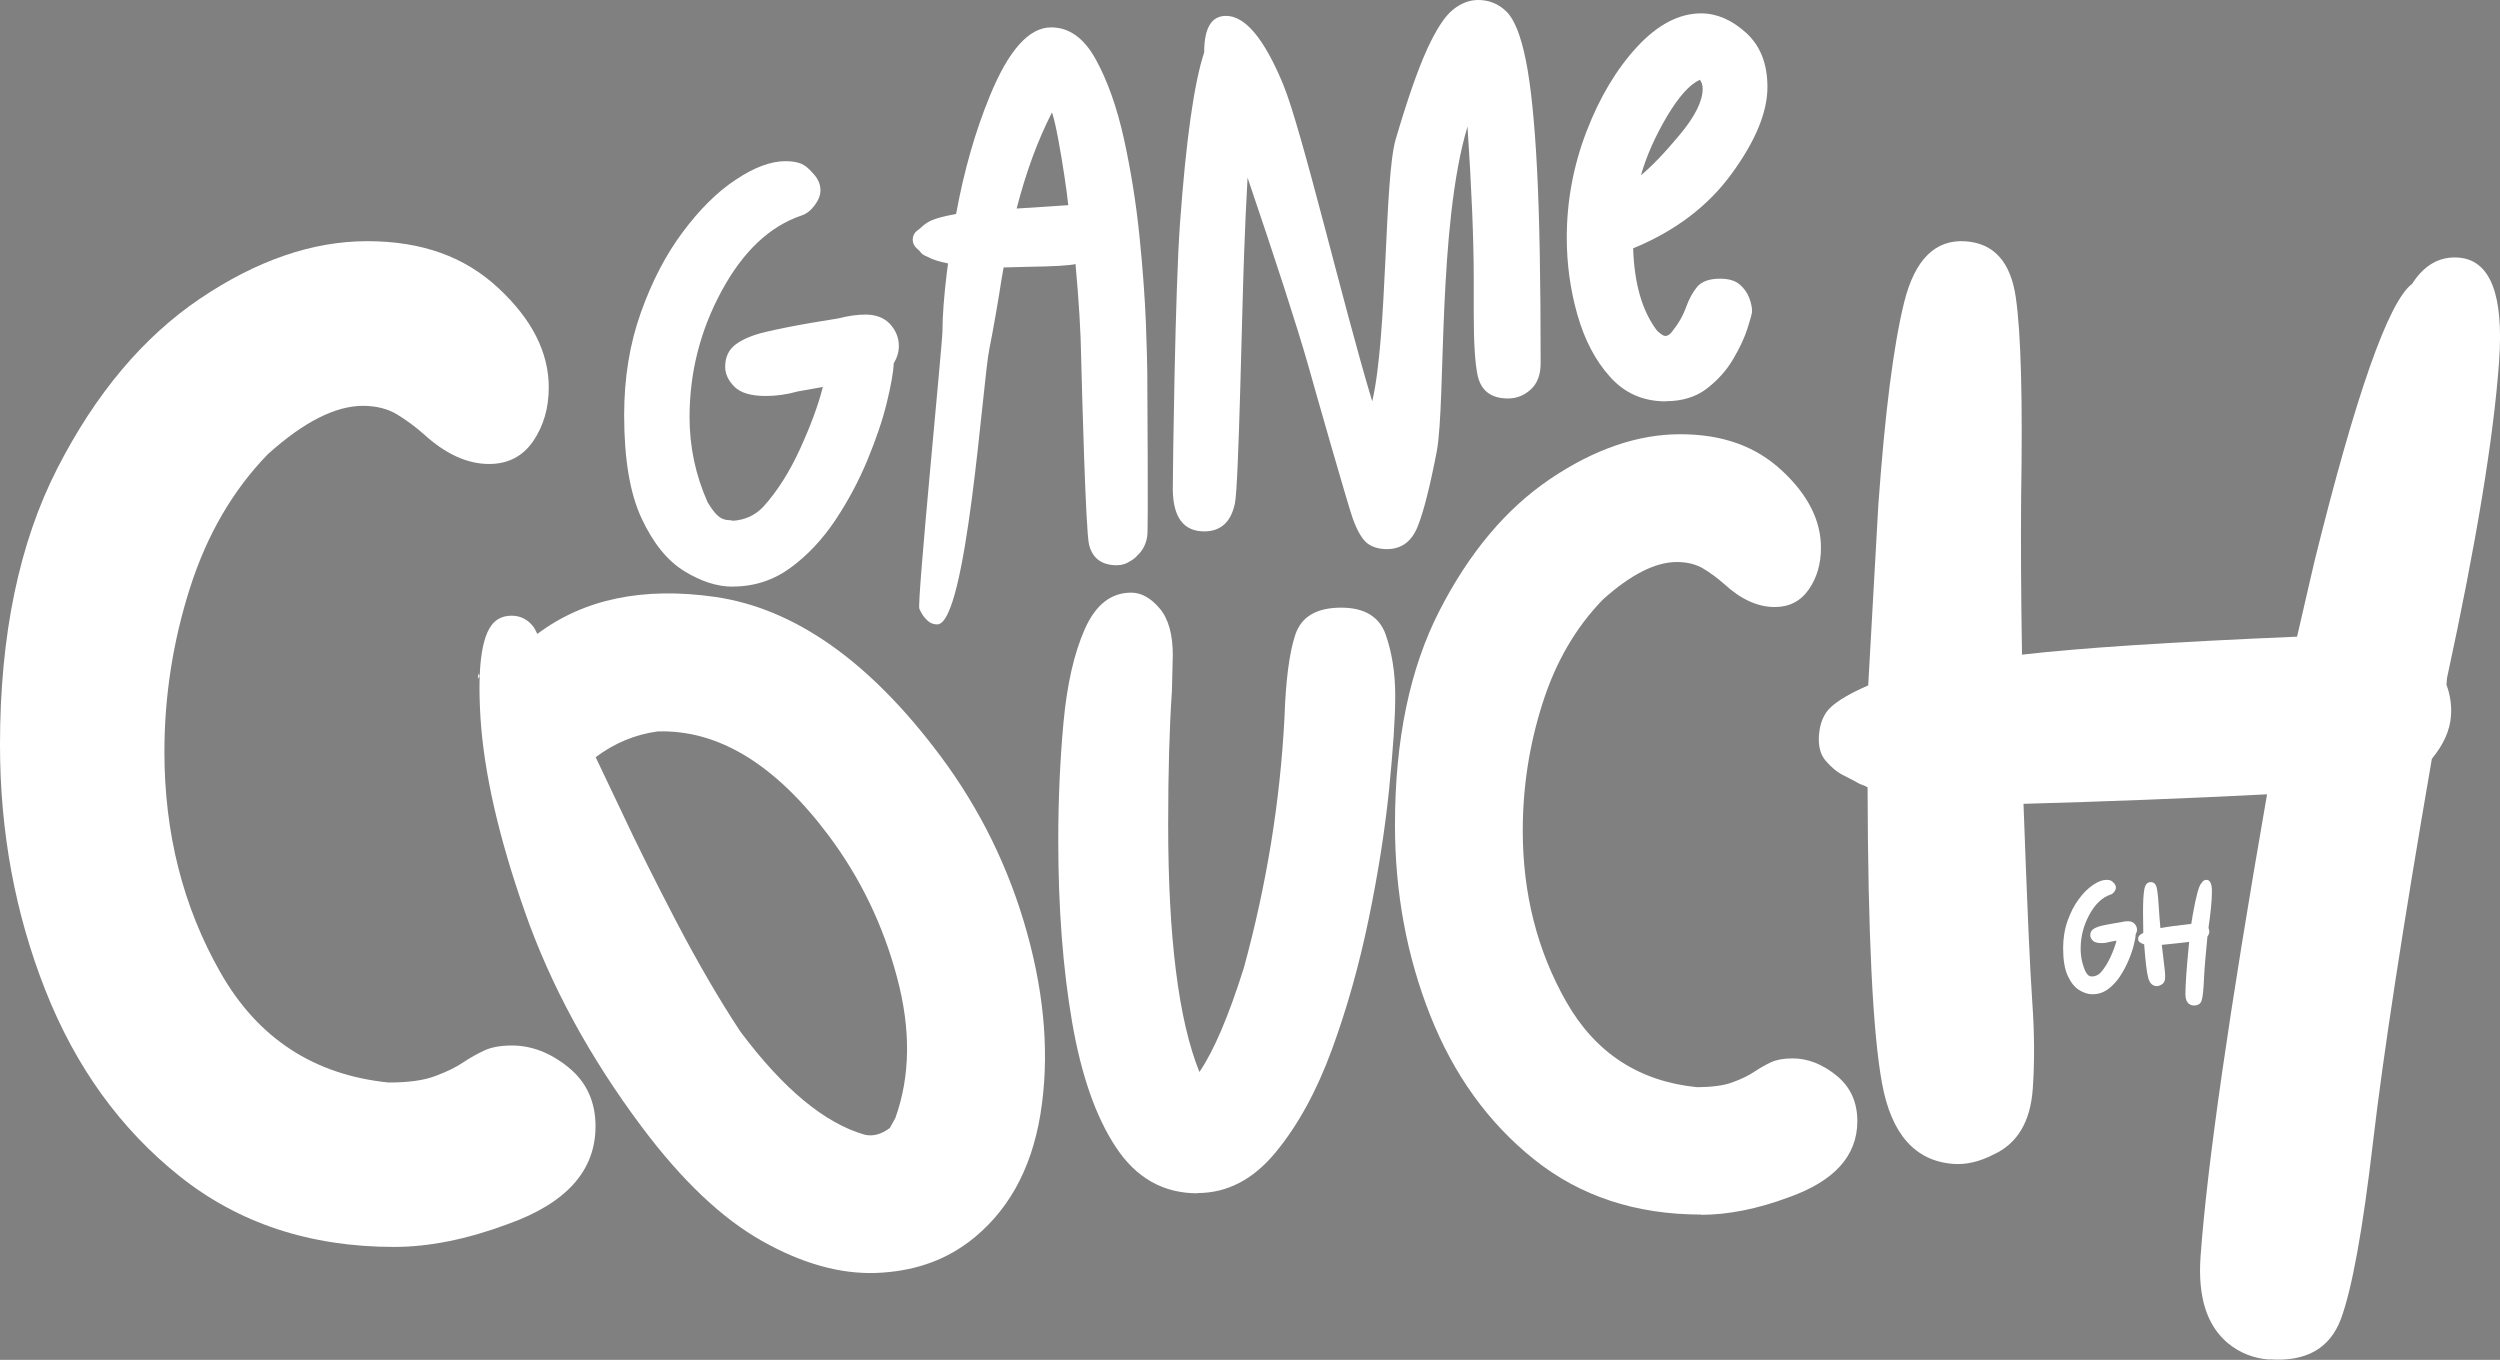
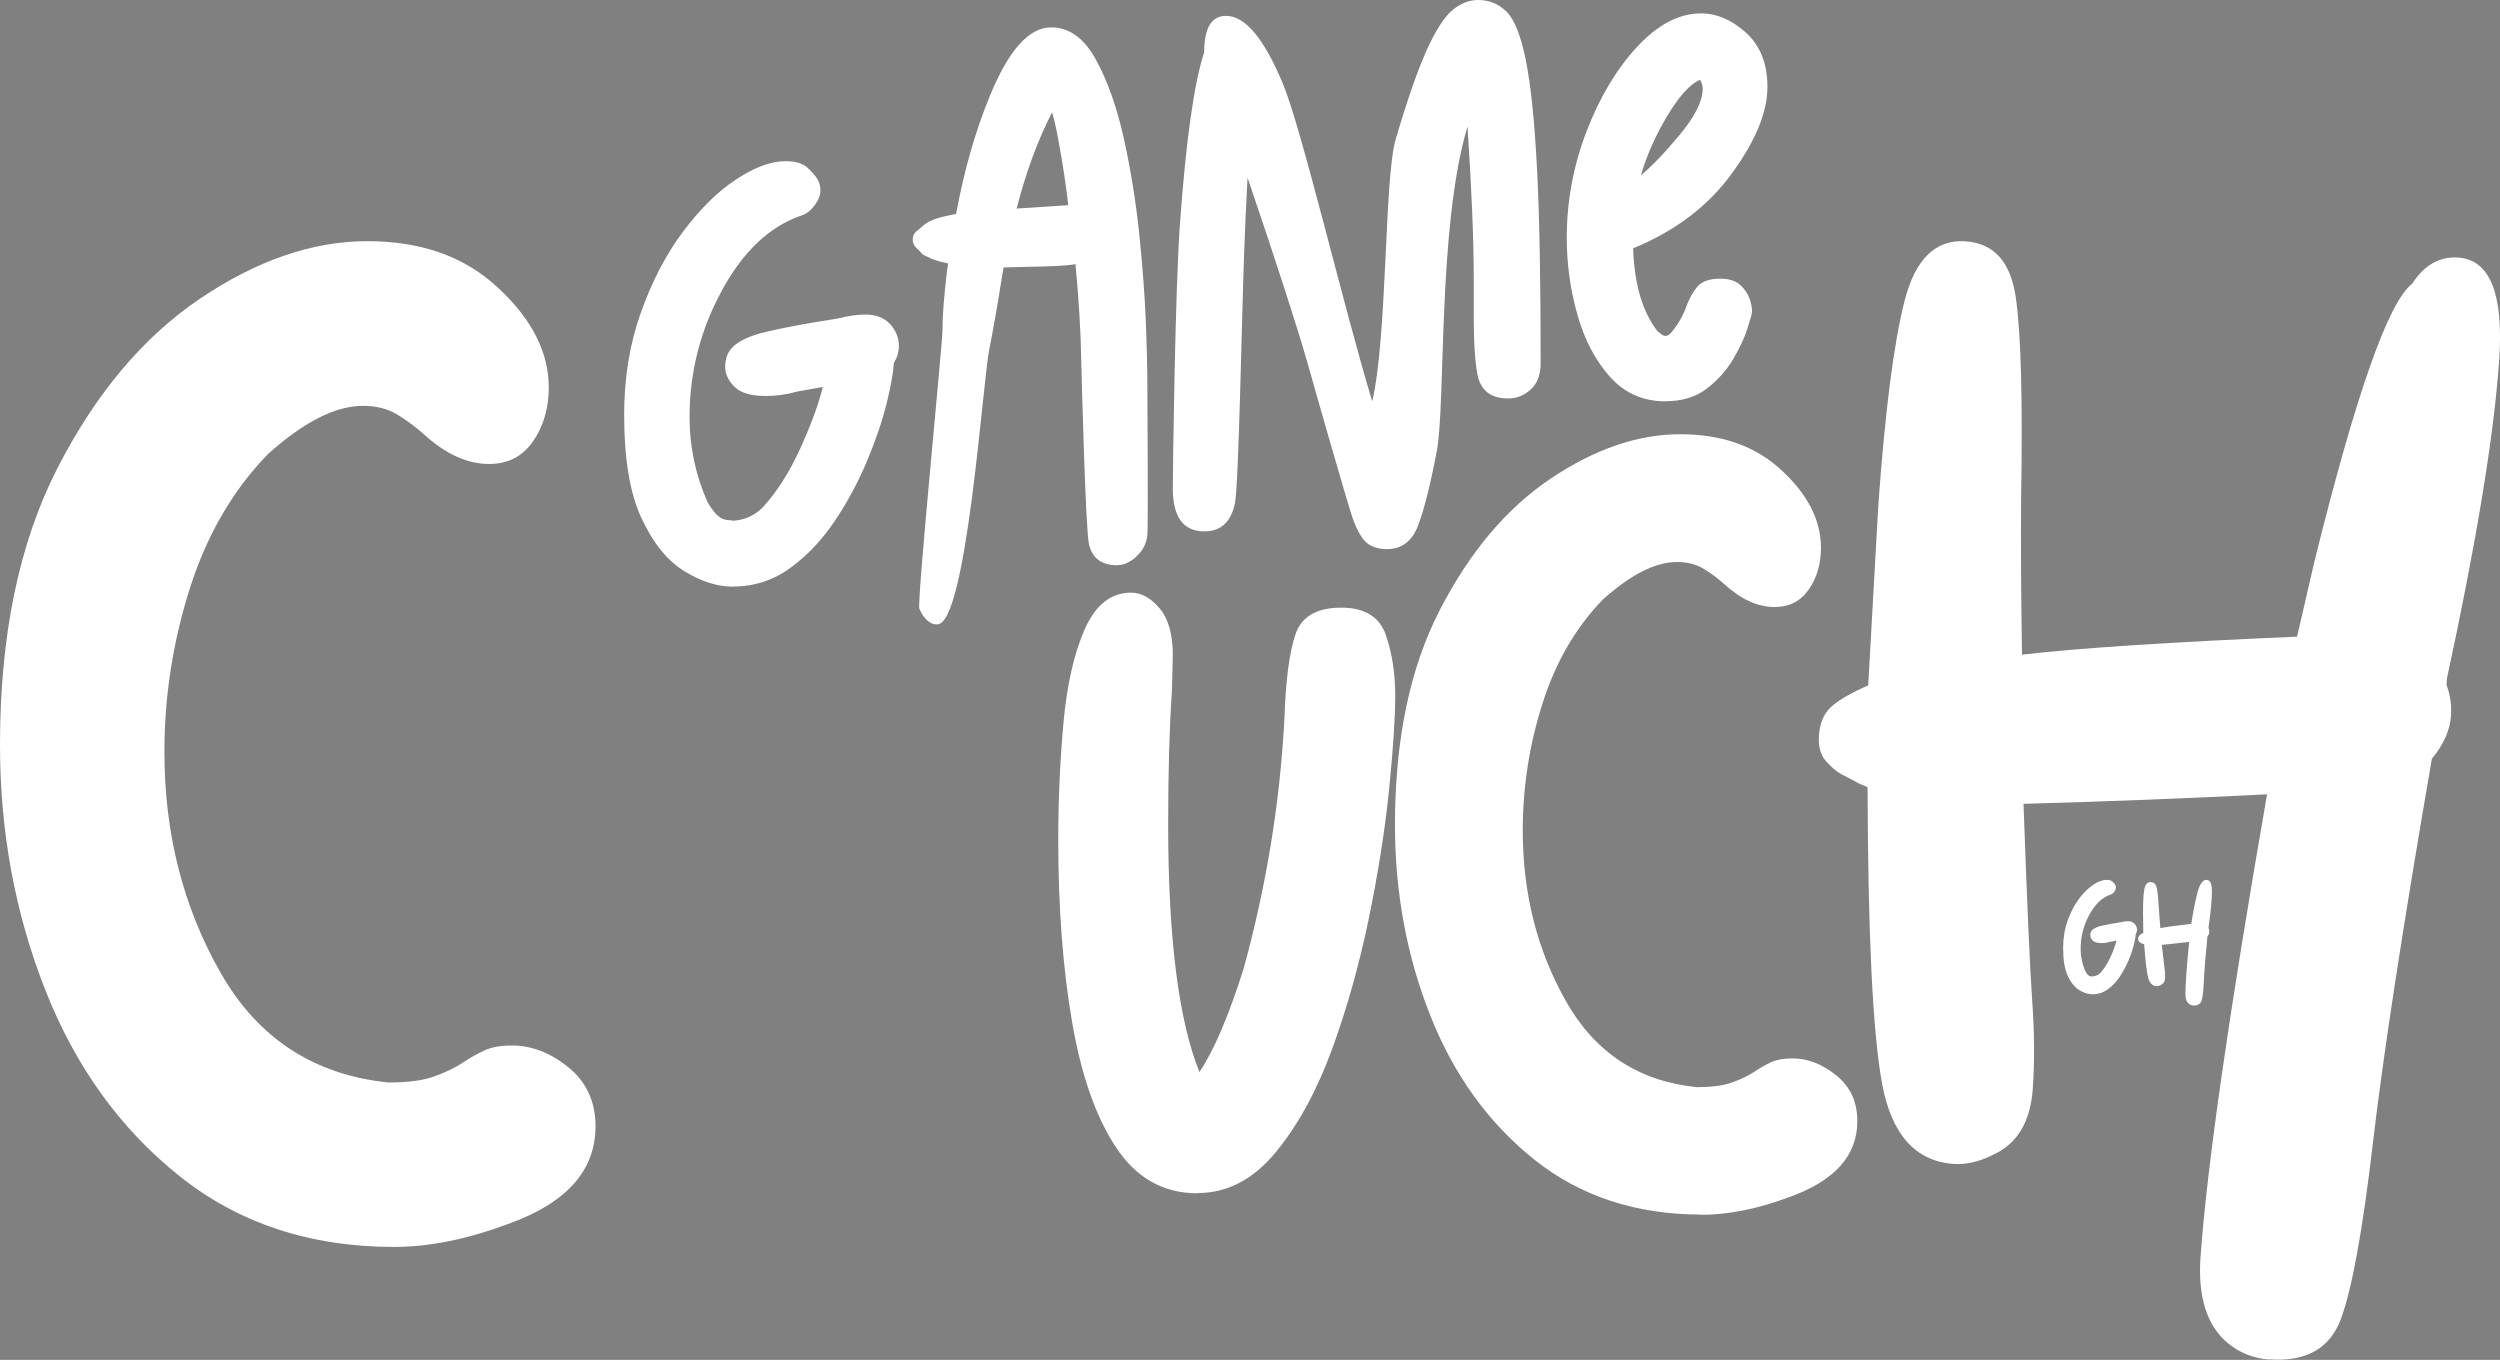
<svg xmlns="http://www.w3.org/2000/svg" id="Layer_1" version="1.1" viewBox="0 0 199.95 108.76">
  <rect x="0" y="0" width="199.95" height="108.76" fill="#808080" stroke="none" />
  <defs>
    <style>
      .st0 {
        fill: #fff;
      }

      .st1 {
        fill: #f7931e;
      }
    </style>
  </defs>
  <path d="M-1569.71,505.85c-60.31.06-120.61-.06-180.92-.15-4.5,0-9.01-.46-13.48-.17" />
  <path d="M-1775.63,505.23c-9.31,1.89-11.21-5.46-14.72-10.85-10.26-15.73-14.16-33.18-14.18-51.73-.01-6.97,2.22-12.63,8.24-16.63,5.81-3.86,11.54-7.85,17.11-12.05,1.43-1.08,2.63-3.04,3.03-4.79,1.03-4.53,1.5-9.19,2.28-13.78,1.51-8.9,6.37-13.36,15.25-13.33,60.14.21,120.28.44,180.41.86,13.49.09,17.45,3.89,18.54,17.44.65,8.05,2.23,14.73,10.87,18.05,3.92,1.51,7.04,4.99,10.75,7.21,8.8,5.27,10.79,13.29,9.96,22.76-1.58,18.03-6.22,34.96-16.48,50.18-2.82,4.18-5.03,8.36-10.76,7.2" />
  <path class="st0" d="M-1716,425.28c-1.23,0-2.52-.41-3.87-1.24-1.35-.83-2.49-2.23-3.42-4.23-.93-1.99-1.39-4.74-1.39-8.25,0-2.97.44-5.69,1.33-8.18.88-2.49,2-4.64,3.35-6.45,1.35-1.81,2.76-3.22,4.25-4.2,1.48-.99,2.81-1.48,3.98-1.48.51,0,.92.07,1.24.2.31.13.62.38.92.74.42.42.63.89.63,1.39,0,.39-.16.8-.47,1.21s-.67.69-1.06.81c-2.55.87-4.67,2.88-6.38,6.04-1.71,3.16-2.56,6.52-2.56,10.09,0,2.37.48,4.63,1.44,6.79.27.45.5.77.7.97.19.19.37.32.54.38.16.06.31.09.45.09s.25.02.34.05c.96-.06,1.77-.43,2.43-1.12,1.11-1.23,2.09-2.77,2.94-4.63.85-1.86,1.46-3.51,1.82-4.95l-2.02.36c-.84.24-1.69.36-2.56.36-1.17,0-2-.25-2.49-.74-.5-.5-.74-1.03-.74-1.59,0-.78.28-1.38.85-1.8.57-.42,1.36-.75,2.38-.99,1.02-.24,2.22-.48,3.6-.72l2.2-.36c.81-.21,1.54-.31,2.2-.31.84,0,1.49.26,1.96.76.46.51.7,1.09.7,1.75,0,.48-.14.94-.41,1.39-.03.72-.22,1.78-.56,3.17-.34,1.39-.86,2.92-1.55,4.58-.69,1.66-1.54,3.26-2.56,4.79-1.02,1.53-2.21,2.8-3.57,3.8-1.36,1-2.9,1.51-4.61,1.51Z" />
  <path class="st0" d="M-1686.79,427.88c-1.23,0-1.98-.55-2.25-1.66-.27-1.11-.43-2.86-.49-5.26-.03-1.98-.18-4.45-.45-7.42-.51.12-1.78.19-3.82.22l-1.93.05-.18,1.03c-.18,1.23-.39,2.41-.63,3.55-.54,2.61-1.32,3.91-2.34,3.91-.3,0-.55-.1-.76-.29s-.38-.4-.49-.61c-.12-.21-.18-.33-.18-.36-.21-.45-.32-1.17-.32-2.16,0-1.2.12-2.79.36-4.76l.09-.63c-.75-.15-1.3-.33-1.66-.54-.24-.09-.41-.19-.5-.31s-.19-.22-.31-.32c-.24-.21-.36-.45-.36-.72,0-.33.14-.59.41-.77.12-.09.23-.19.34-.29.11-.1.23-.2.38-.29.39-.27,1.17-.51,2.34-.72.63-3.45,1.53-6.59,2.7-9.44,1.5-3.66,3.13-5.48,4.9-5.48,1.44,0,2.63.85,3.57,2.56.94,1.71,1.69,3.82,2.25,6.34.55,2.52.97,5.1,1.24,7.75.27,2.65.44,5,.52,7.03.07,2.04.11,3.34.11,3.91,0,1.59-.05,2.7-.14,3.33s-.34,1.14-.76,1.53l-.05.05s-.07.1-.22.22c-.15.12-.35.24-.58.36-.24.12-.5.18-.76.18ZM-1694.7,409.09l4.14-.27c-.06-.57-.16-1.35-.31-2.34-.15-.99-.31-1.96-.49-2.92-.18-.96-.34-1.68-.5-2.16-1.14,2.22-2.08,4.78-2.83,7.69ZM-1691.73,401.86c0-.09-.02-.13-.05-.13l.05.13Z" />
  <path class="st0" d="M-1667.28,428.47c-.66,0-1.19-.16-1.6-.47-.4-.32-.79-.97-1.15-1.96-.36-.99-.81-2.46-1.35-4.41-.9-3.15-2.52-8.15-4.85-15.01-.12,2.19-.21,4.17-.27,5.93-.18,4.53-.43,7.54-.74,9.04s-1.13,2.25-2.45,2.25c-1.65,0-2.49-1.11-2.52-3.33,0-1.62.19-5.05.58-10.29.48-6.62,1.12-11.16,1.93-13.62,0-1.95.58-2.92,1.75-2.92,1.53,0,3.05,1.82,4.56,5.46,1.51,3.64,3.44,9.31,5.78,17.01,1.23-5.24,2.31-9.45,3.24-12.61.93-3.16,1.76-5.54,2.49-7.15.73-1.6,1.42-2.66,2.07-3.19s1.33-.79,2.04-.79c.87,0,1.62.31,2.25.92s1.15,1.9,1.55,3.87c.4,1.96.7,4.86.9,8.7.2,3.83.29,9.02.29,15.55,0,.93-.26,1.63-.79,2.11s-1.13.72-1.82.72c-1.35,0-2.16-.62-2.43-1.84-.21-1.02-.31-2.62-.31-4.81v-2.92c0-3.11-.17-7.18-.5-12.18-2.4,8.03-3.96,14.05-4.67,18.07-.54,2.81-1.05,4.83-1.53,6.04-.48,1.21-1.3,1.82-2.47,1.82Z" />
  <path class="st0" d="M-1642.78,424.51c-1.8,0-3.28-.65-4.45-1.96s-2.04-2.96-2.61-4.97c-.57-2.01-.85-4.06-.85-6.16,0-2.9.52-5.73,1.57-8.47,1.05-2.74,2.4-5,4.05-6.79,1.65-1.78,3.36-2.68,5.12-2.68,1.26,0,2.46.52,3.6,1.55,1.14,1.04,1.71,2.48,1.71,4.34,0,2.01-.95,4.31-2.85,6.92-1.9,2.61-4.53,4.6-7.89,5.98.09,2.85.73,5.05,1.93,6.61.3.27.51.4.63.4.15,0,.28-.06.4-.18l.09-.09c.54-.66.93-1.33,1.17-2,.24-.67.54-1.23.9-1.66.36-.43.97-.65,1.84-.65.69,0,1.21.16,1.57.47.36.32.61.67.76,1.08.15.41.22.76.22,1.06,0,.15-.12.6-.36,1.35-.24.75-.62,1.57-1.15,2.47-.53.9-1.23,1.68-2.11,2.36s-1.99,1.01-3.3,1.01ZM-1644.76,406.44c.87-.72,1.91-1.8,3.12-3.26,1.21-1.45,1.82-2.68,1.82-3.66,0-.27-.07-.51-.22-.72-.81.36-1.68,1.33-2.63,2.92-.94,1.59-1.64,3.16-2.09,4.72Z" />
  <path class="st0" d="M-1742.57,492.15c-6.73,0-12.46-1.89-17.19-5.67-4.73-3.78-8.3-8.73-10.72-14.86-2.42-6.13-3.63-12.67-3.63-19.63,0-8.77,1.53-16.14,4.59-22.12,3.06-5.97,6.86-10.49,11.4-13.56,4.54-3.06,9-4.6,13.38-4.6s7.81,1.25,10.49,3.75c2.68,2.49,4.03,5.14,4.03,7.94,0,1.66-.42,3.1-1.25,4.31-.83,1.21-2.01,1.82-3.52,1.82-1.74,0-3.48-.79-5.22-2.38-.68-.6-1.4-1.13-2.15-1.59-.76-.45-1.66-.68-2.72-.68-2.2,0-4.73,1.28-7.6,3.86-2.8,2.88-4.88,6.45-6.24,10.72-1.36,4.28-2.04,8.64-2.04,13.1,0,6.51,1.49,12.39,4.48,17.64,2.99,5.26,7.47,8.19,13.44,8.8,1.59,0,2.84-.17,3.75-.52.91-.34,1.64-.69,2.21-1.08.57-.38,1.13-.69,1.7-.96.56-.26,1.3-.4,2.21-.4,1.59,0,3.1.59,4.54,1.76,1.43,1.17,2.15,2.74,2.15,4.7,0,3.56-2.34,6.16-7.03,7.83-3.25,1.21-6.28,1.82-9.08,1.82Z" />
  <path class="st0" d="M-1711.55,491.03c-2.02,0-3.97-.65-5.86-1.96-1.89-1.31-3.43-3.32-4.61-6.01-1.19-2.69-1.78-6.16-1.78-10.4,0-5.6.76-10.79,2.27-15.58s3.23-8.65,5.14-11.57,3.43-4.39,4.54-4.39c.4,0,.78.17,1.13.49s.53.77.53,1.32l-.07.45c3.73,0,7.23,1.64,10.51,4.91,3.63,3.63,5.44,9.21,5.44,16.72,0,4.28-.78,8.43-2.34,12.44-1.56,4.01-3.66,7.28-6.28,9.8-2.62,2.52-5.5,3.78-8.62,3.78ZM-1711.17,482.18l.68-.3c2.37-1.56,4.2-3.94,5.48-7.15,1.29-3.2,1.93-6.49,1.93-9.87,0-5.7-1.59-9.65-4.76-11.87-1.26-.71-2.65-1.06-4.16-1.06l-.76,3.78c-.45,2.17-.92,4.73-1.4,7.68-.48,2.95-.79,5.66-.95,8.13,0,4.59.81,7.94,2.42,10.06.35.4.86.6,1.51.6ZM-1715.03,443.38l.23-.23c0,.15-.08.23-.23.23Z" />
  <path class="st0" d="M-1680.24,487.85c-2.72,0-4.89-1.22-6.51-3.67-1.62-2.44-2.79-5.8-3.52-10.06-.73-4.26-1.1-9.09-1.1-14.48,0-3.28.14-6.43.42-9.46.28-3.02.84-5.51,1.7-7.45.86-1.94,2.09-2.92,3.71-2.92.81,0,1.56.42,2.27,1.25.71.83,1.06,2.08,1.06,3.74l-.07,2.87c-.2,2.92-.3,6.48-.3,10.66,0,9.07.83,15.68,2.5,19.82,1.16-1.71,2.34-4.48,3.55-8.32,1.81-6.61,2.9-13.26,3.25-19.97.1-3.03.39-5.26.87-6.69.48-1.44,1.7-2.16,3.67-2.16,1.86,0,3.05.72,3.56,2.16.5,1.44.76,3.06.76,4.88s-.17,4.26-.49,7.49-.87,6.68-1.63,10.36-1.74,7.17-2.95,10.47c-1.21,3.3-2.71,6.04-4.5,8.21-1.79,2.17-3.87,3.25-6.24,3.25Z" />
  <path class="st0" d="M-1641.28,491.26c-4.49,0-8.31-1.26-11.46-3.78s-5.53-5.82-7.15-9.91c-1.61-4.08-2.42-8.45-2.42-13.09,0-5.85,1.02-10.76,3.06-14.75,2.04-3.98,4.58-7,7.6-9.04,3.03-2.04,6-3.06,8.93-3.06s5.2.83,7,2.5c1.79,1.66,2.68,3.43,2.68,5.29,0,1.11-.28,2.07-.83,2.87-.56.81-1.34,1.21-2.35,1.21-1.16,0-2.32-.53-3.48-1.59-.45-.4-.93-.75-1.44-1.06-.5-.3-1.11-.45-1.81-.45-1.46,0-3.15.85-5.07,2.57-1.87,1.92-3.25,4.3-4.16,7.15-.91,2.85-1.36,5.76-1.36,8.73,0,4.34.99,8.26,2.99,11.76,1.99,3.51,4.98,5.46,8.96,5.87,1.06,0,1.89-.11,2.5-.34.61-.23,1.1-.46,1.47-.72.38-.25.76-.46,1.13-.64.38-.17.87-.26,1.47-.26,1.06,0,2.07.39,3.02,1.17s1.44,1.83,1.44,3.14c0,2.37-1.56,4.11-4.69,5.22-2.17.81-4.18,1.21-6.05,1.21Z" />
  <path class="st0" d="M-1594.48,511.76c-1.28-.09-2.39-.53-3.34-1.31-1.69-1.41-2.42-3.71-2.19-6.92.52-7.26,2.29-19.59,5.32-36.98-6.47.33-12.96.58-19.48.76.29,8.04.52,13.31.7,15.83.18,2.52.19,4.85.04,6.98-.19,2.63-1.24,4.38-3.16,5.25-1.11.57-2.17.81-3.17.74-3.06-.22-4.97-2.36-5.72-6.42-.75-4.06-1.13-11.96-1.16-23.7-.14-.08-.28-.15-.41-.19-.14-.05-.28-.1-.42-.19-.14-.08-.29-.17-.46-.25s-.45-.23-.83-.43c-.38-.21-.79-.56-1.22-1.05s-.61-1.17-.55-2.03c.07-1,.39-1.76.97-2.29s1.56-1.11,2.97-1.72l.81-14.44c.53-7.4,1.22-12.81,2.07-16.22.85-3.41,2.49-5.03,4.91-4.86,2.28.16,3.62,1.67,4.02,4.53.41,2.85.55,8.18.42,15.97-.03,3.5-.01,7.69.07,12.56,4.54-.53,11.88-1.01,22-1.44l1.39-6.02c3.31-13.36,5.91-20.76,7.81-22.2.97-1.51,2.2-2.2,3.69-2.1,2.56.18,3.65,2.94,3.27,8.28-.43,6.06-1.82,14.51-4.17,25.36l-.04.53c.3.81.42,1.64.36,2.49-.08,1.14-.59,2.29-1.53,3.43-2.32,13.44-3.89,23.67-4.71,30.69-.82,7.02-1.68,11.72-2.56,14.1-.88,2.37-2.79,3.45-5.71,3.24Z" />
  <g>
    <path class="st0" d="M-1574.91,496.96c-.48,0-.97-.16-1.49-.48-.52-.32-.96-.86-1.32-1.63-.36-.77-.54-1.83-.54-3.19,0-1.15.17-2.2.51-3.16.34-.96.77-1.79,1.29-2.49.52-.7,1.07-1.24,1.64-1.62.57-.38,1.09-.57,1.54-.57.2,0,.36.03.48.08.12.05.24.15.36.29.16.16.24.34.24.54,0,.15-.06.31-.18.47s-.26.27-.41.31c-.98.34-1.81,1.12-2.47,2.34-.66,1.22-.99,2.52-.99,3.9,0,.92.19,1.79.56,2.62.1.17.19.3.27.37.08.08.14.12.21.15.06.02.12.03.17.03s.1,0,.13.02c.37-.02.68-.17.94-.43.43-.47.81-1.07,1.14-1.79.33-.72.56-1.36.7-1.91l-.78.14c-.32.09-.65.14-.99.14-.45,0-.77-.1-.96-.29-.19-.19-.29-.4-.29-.62,0-.3.11-.53.33-.7.22-.16.53-.29.92-.38.39-.09.86-.18,1.39-.28l.85-.14c.31-.08.6-.12.85-.12.32,0,.58.1.76.29.18.2.27.42.27.68,0,.19-.05.37-.16.54-.01.28-.08.69-.22,1.22-.13.54-.33,1.13-.6,1.77-.27.64-.6,1.26-.99,1.85-.39.59-.85,1.08-1.38,1.47-.53.39-1.12.58-1.78.58Z" />
    <path class="st0" d="M-1563.21,498.26c-.21,0-.39-.06-.56-.17-.29-.21-.43-.57-.43-1.09,0-1.18.14-3.2.43-6.05-1.04.13-2.09.24-3.15.35.14,1.3.24,2.15.3,2.55.06.41.09.78.09,1.13,0,.43-.15.72-.45.89-.17.1-.34.16-.5.16-.5,0-.83-.32-1-.97s-.32-1.92-.46-3.82c-.02-.01-.05-.02-.07-.03-.02,0-.05-.01-.07-.03-.02-.01-.05-.02-.08-.04s-.08-.03-.14-.06c-.06-.03-.13-.08-.21-.16s-.11-.18-.11-.32c0-.16.04-.29.13-.38s.24-.2.46-.31l-.03-2.35c0-1.2.05-2.09.15-2.65.1-.56.34-.84.74-.84.37,0,.6.23.7.69.1.46.18,1.32.25,2.58.04.57.09,1.25.16,2.03.73-.14,1.91-.3,3.54-.49l.16-.99c.38-2.2.72-3.43,1.01-3.68.14-.25.33-.38.57-.38.42,0,.63.43.63,1.3,0,.99-.13,2.37-.38,4.15v.09c.06.13.09.26.09.4,0,.19-.07.38-.21.57-.22,2.2-.36,3.88-.41,5.02-.05,1.15-.14,1.92-.25,2.31-.12.39-.41.59-.89.59Z" />
  </g>
  <rect class="st1" x="-791.23" y="188.95" width="638.44" height="330.89" />
  <rect x="-813.7" y="515.71" width="683.37" height="224.74" />
  <rect class="st1" x="-802.32" y="740.74" width="339.06" height="346.93" />
-   <path class="st1" d="M-586.23,618.12c.03-4.15.06-8.35,1.09-12.38,1.58-6.22,5.43-11.65,9.98-16.17,11.82-11.75,28.93-17.95,45.53-16.5,5.07.44,10.15,1.56,15.21.97,7.77-.91,14.45-5.69,21.6-8.86,17.12-7.58,36.74-5.79,55.37-3.87,10.73,1.11,21.09,3.34,26.79,13.45,2.76,4.89,2.97,9.86,4.45,15.07,1.19,4.22,5.71,3.64,9,2.39,6.74-2.56,7.8-6.75,14.73-8.75,5.62-1.63,7.72-.69,9.04-.64,2.05.08,3.8,1.53,5.09,3.13,5.02,6.22,10.07,12.67,11.81,20.67,3.32,15.31-7.44,29.93-9.84,45.41-1.14,7.37-.36,14.92-1.13,22.34s-3.53,15.23-9.77,19.31c-7.65,5-18.18,2.76-25.73-2.39-2.88-1.97-5.55-4.34-8.77-5.67-2.27-.93-4.73-1.31-7.17-1.5-13.95-1.09-28.1,3.59-41.84.93-4.63-.9-9.11-2.61-13.81-2.94-9.28-.64-17.93,4.16-26.78,7.02-11.03,3.57-22.77,4.18-34.36,4.49-6.29.17-12.65.25-18.81-1.04-12.34-2.58-23.36-10.88-29.24-22.03-8.55-16.21-2.54-35.05-2.42-52.46Z" />
  <path d="M-515.53,620.19c-1.23,0-2.52-.41-3.87-1.24-1.35-.83-2.49-2.23-3.42-4.23-.93-1.99-1.39-4.74-1.39-8.25,0-2.97.44-5.69,1.33-8.18.88-2.49,2-4.64,3.35-6.45,1.35-1.81,2.76-3.22,4.25-4.2,1.48-.99,2.81-1.48,3.98-1.48.51,0,.92.07,1.24.2.31.13.62.38.92.74.42.42.63.89.63,1.39,0,.39-.16.8-.47,1.21s-.67.69-1.06.81c-2.55.87-4.67,2.88-6.38,6.04-1.71,3.16-2.56,6.52-2.56,10.09,0,2.37.48,4.63,1.44,6.79.27.45.5.77.7.97.19.19.37.32.54.38.16.06.31.09.45.09s.25.02.34.05c.96-.06,1.77-.43,2.43-1.12,1.11-1.23,2.09-2.77,2.94-4.63.85-1.86,1.46-3.51,1.82-4.95l-2.02.36c-.84.24-1.69.36-2.56.36-1.17,0-2-.25-2.49-.74-.5-.5-.74-1.03-.74-1.59,0-.78.28-1.38.85-1.8.57-.42,1.36-.75,2.38-.99,1.02-.24,2.22-.48,3.6-.72l2.2-.36c.81-.21,1.54-.31,2.2-.31.84,0,1.49.26,1.96.76.46.51.7,1.09.7,1.75,0,.48-.14.94-.41,1.39-.03.72-.22,1.78-.56,3.17-.34,1.39-.86,2.92-1.55,4.58-.69,1.66-1.54,3.26-2.56,4.79-1.02,1.53-2.21,2.8-3.57,3.8-1.36,1-2.9,1.51-4.61,1.51Z" />
  <path d="M-484.79,618.49c-1.23,0-1.98-.55-2.25-1.66-.27-1.11-.57-12.61-.63-15.01-.03-1.98-.18-4.45-.45-7.42-.51.12-1.78.19-3.82.22l-1.93.05-.18,1.03c-.18,1.23-.72,4.34-.96,5.48-.54,2.61-1.81,22.04-4.17,22.04-.3,0-.55-.1-.76-.29s-.38-.4-.49-.61c-.12-.21-.18-.33-.18-.36-.21-.45,1.85-21.23,1.85-22.22,0-1.2.12-2.79.36-4.76l.09-.63c-.75-.15-1.3-.33-1.66-.54-.24-.09-.41-.19-.5-.31s-.19-.22-.31-.32c-.24-.21-.36-.45-.36-.72,0-.33.14-.59.41-.77.12-.09.23-.19.34-.29.11-.1.23-.2.38-.29.39-.27,1.17-.51,2.34-.72.63-3.45,1.53-6.59,2.7-9.44,1.5-3.66,3.13-5.48,4.9-5.48,1.44,0,2.63.85,3.57,2.56.94,1.71,1.69,3.82,2.25,6.34.55,2.52.97,5.1,1.24,7.75.27,2.65.44,5,.52,7.03.07,2.04.11,3.34.11,3.91,0,1.59.09,12.45,0,13.08-.09.63-.34,1.14-.76,1.53l-.05.05s-.07.1-.22.22c-.15.12-.35.24-.58.36-.24.12-.5.18-.76.18ZM-492.83,589.96l4.14-.27c-.06-.57-.16-1.35-.31-2.34-.15-.99-.31-1.96-.49-2.92-.18-.96-.34-1.68-.5-2.16-1.14,2.22-2.08,4.78-2.83,7.69ZM-489.87,582.72c0-.09-.02-.13-.05-.13l.05.13Z" />
  <path d="M-463.19,617.2c-.66,0-1.19-.16-1.6-.47-.4-.32-.79-.97-1.15-1.96-.36-.99-3.03-10.32-3.57-12.27-.9-3.15-2.52-8.15-4.85-15.01-.12,2.19-.21,4.17-.27,5.93-.18,4.53-.43,18.61-.74,20.11s-1.13,2.25-2.45,2.25c-1.65,0-2.49-1.11-2.52-3.33,0-1.62.19-16.12.58-21.36.48-6.62,1.12-11.16,1.93-13.62,0-1.95.58-2.92,1.75-2.92,1.53,0,3.05,1.82,4.56,5.46,1.51,3.64,4.8,17.67,7.13,25.37,1.23-5.24.95-17.81,1.88-20.97.93-3.16,1.76-5.54,2.49-7.15.73-1.6,1.42-2.66,2.07-3.19.64-.53,1.33-.79,2.04-.79.87,0,1.62.31,2.25.92s1.15,1.9,1.55,3.87c.4,1.96.7,4.86.9,8.7.2,3.83.29,9.02.29,15.55,0,.93-.26,1.63-.79,2.11s-1.13.72-1.82.72c-1.35,0-2.16-.62-2.43-1.84-.21-1.02-.31-2.62-.31-4.81v-2.92c0-3.11-.17-7.18-.5-12.18-2.4,8.03-1.73,21.92-2.45,25.94-.54,2.81-1.05,4.83-1.53,6.04-.48,1.21-1.3,1.82-2.47,1.82Z" />
  <path d="M-440.92,605.37c-1.8,0-3.28-.65-4.45-1.96-1.17-1.3-2.04-2.96-2.61-4.97-.57-2.01-.85-4.06-.85-6.16,0-2.9.52-5.73,1.57-8.47,1.05-2.74,2.4-5,4.05-6.79,1.65-1.78,3.36-2.68,5.12-2.68,1.26,0,2.46.52,3.6,1.55,1.14,1.04,1.71,2.48,1.71,4.34,0,2.01-.95,4.31-2.85,6.92-1.9,2.61-4.53,4.6-7.89,5.98.09,2.85.73,5.05,1.93,6.61.3.27.51.4.63.4.15,0,.28-.06.4-.18l.09-.09c.54-.66.93-1.33,1.17-2,.24-.67.54-1.23.9-1.66.36-.43.97-.65,1.84-.65.69,0,1.21.16,1.57.47.36.32.61.67.76,1.08.15.41.22.76.22,1.06,0,.15-.12.6-.36,1.35-.24.75-.62,1.57-1.15,2.47-.53.9-1.23,1.68-2.11,2.36s-1.99,1.01-3.3,1.01ZM-442.9,587.3c.87-.72,1.91-1.8,3.12-3.26,1.21-1.45,1.82-2.68,1.82-3.66,0-.27-.07-.51-.22-.72-.81.36-1.68,1.33-2.63,2.92-.94,1.59-1.64,3.16-2.09,4.72Z" />
-   <path d="M-542.6,673.01c-6.73,0-12.46-1.89-17.19-5.67-4.73-3.78-8.3-8.73-10.72-14.86-2.42-6.13-3.63-12.67-3.63-19.63,0-8.77,1.53-16.14,4.59-22.12,3.06-5.97,6.86-10.49,11.4-13.56,4.54-3.06,9-4.6,13.38-4.6s7.81,1.25,10.49,3.75c2.68,2.49,4.03,5.14,4.03,7.94,0,1.66-.42,3.1-1.25,4.31-.83,1.21-2.01,1.82-3.52,1.82-1.74,0-3.48-.79-5.22-2.38-.68-.6-1.4-1.13-2.15-1.59-.76-.45-1.66-.68-2.72-.68-2.2,0-4.73,1.28-7.6,3.86-2.8,2.88-4.88,6.45-6.24,10.72-1.36,4.28-2.04,8.64-2.04,13.1,0,6.51,1.49,12.39,4.48,17.64,2.99,5.26,7.47,8.19,13.44,8.8,1.59,0,2.84-.17,3.75-.52.91-.34,1.64-.69,2.21-1.08.57-.38,1.13-.69,1.7-.96.56-.26,1.3-.4,2.21-.4,1.59,0,3.1.59,4.54,1.76,1.43,1.17,2.15,2.74,2.15,4.7,0,3.56-2.34,6.16-7.03,7.83-3.25,1.21-6.28,1.82-9.08,1.82Z" />
+   <path d="M-542.6,673.01c-6.73,0-12.46-1.89-17.19-5.67-4.73-3.78-8.3-8.73-10.72-14.86-2.42-6.13-3.63-12.67-3.63-19.63,0-8.77,1.53-16.14,4.59-22.12,3.06-5.97,6.86-10.49,11.4-13.56,4.54-3.06,9-4.6,13.38-4.6s7.81,1.25,10.49,3.75Z" />
  <path d="M-496.73,672.66c-2.02,1.51-4.47,2.32-7.34,2.43-2.88.1-5.92-.75-9.13-2.56-3.21-1.81-6.4-4.84-9.58-9.08-4.2-5.61-7.33-11.37-9.4-17.3-2.08-5.93-3.25-11.08-3.53-15.45-.27-4.37.14-6.96,1.26-7.8.4-.3.91-.42,1.5-.36s1.11.37,1.52.93l.27.51c3.73-2.8,8.47-3.78,14.21-2.96,6.36.92,12.35,5.14,17.98,12.66,3.21,4.29,5.54,9.03,6.98,14.22,1.44,5.19,1.79,10.03,1.06,14.52-.74,4.49-2.67,7.9-5.8,10.25ZM-502.98,663.51l.45-.81c1.2-3.34,1.25-7.1.13-11.27-1.11-4.17-2.94-7.95-5.47-11.33-4.27-5.7-8.83-8.47-13.67-8.32-1.79.24-3.45.93-4.96,2.06l2.07,4.35c1.17,2.51,2.62,5.42,4.35,8.74,1.73,3.31,3.45,6.27,5.15,8.85,3.44,4.6,6.76,7.35,9.97,8.26.66.14,1.31-.04,1.97-.53ZM-535.93,627.55l.06-.4c.11.15.1.29-.06.4Z" />
  <path d="M-478.37,668.72c-2.72,0-4.89-1.22-6.51-3.67-1.62-2.44-2.79-5.8-3.52-10.06-.73-4.26-1.1-9.09-1.1-14.48,0-3.28.14-6.43.42-9.46.28-3.02.84-5.51,1.7-7.45.86-1.94,2.09-2.92,3.71-2.92.81,0,1.56.42,2.27,1.25.71.83,1.06,2.08,1.06,3.74l-.07,2.87c-.2,2.92-.3,6.48-.3,10.66,0,9.07.83,15.68,2.5,19.82,1.16-1.71,2.34-4.48,3.55-8.32,1.81-6.61,2.9-13.26,3.25-19.97.1-3.03.39-5.26.87-6.69.48-1.44,1.7-2.16,3.67-2.16,1.86,0,3.05.72,3.56,2.16.5,1.44.76,3.06.76,4.88s-.17,4.26-.49,7.49c-.33,3.23-.87,6.68-1.63,10.36s-1.74,7.17-2.95,10.47c-1.21,3.3-2.71,6.04-4.5,8.21-1.79,2.17-3.87,3.25-6.24,3.25Z" />
  <path d="M-438.09,670.42c-5.22,0-9.67-1.47-13.34-4.4-3.67-2.93-6.44-6.78-8.32-11.53-1.88-4.75-2.82-9.83-2.82-15.23,0-6.81,1.19-12.53,3.57-17.16,2.38-4.64,5.33-8.14,8.85-10.52,3.52-2.37,6.99-3.57,10.39-3.57s6.06.97,8.14,2.91c2.08,1.93,3.12,3.99,3.12,6.16,0,1.29-.32,2.41-.97,3.34-.65.94-1.56,1.41-2.73,1.41-1.35,0-2.7-.61-4.05-1.85-.53-.47-1.09-.88-1.67-1.23-.59-.35-1.29-.52-2.11-.52-1.7,0-3.67.99-5.9,2.99-2.17,2.23-3.79,5-4.84,8.32-1.06,3.32-1.58,6.71-1.58,10.17,0,5.05,1.16,9.61,3.48,13.69,2.32,4.08,5.8,6.36,10.43,6.83,1.23,0,2.2-.13,2.9-.4.71-.26,1.28-.54,1.72-.84.44-.29.88-.54,1.32-.75.44-.2,1.01-.31,1.72-.31,1.23,0,2.4.46,3.52,1.37s1.67,2.13,1.67,3.65c0,2.76-1.82,4.78-5.46,6.08-2.52.94-4.87,1.41-7.04,1.41Z" />
  <path d="M-392.61,682.02c-1.28-.09-2.39-.53-3.34-1.31-1.69-1.41-2.42-3.71-2.19-6.92.52-7.26,2.29-19.59,5.32-36.98-6.47.33-12.96.58-19.48.76.29,8.04.52,13.31.7,15.83.18,2.52.19,4.85.04,6.98-.19,2.63-1.24,4.38-3.16,5.25-1.11.57-2.17.81-3.17.74-3.06-.22-4.97-2.36-5.72-6.42s-1.13-11.96-1.16-23.7c-.14-.08-.28-.15-.41-.19-.14-.05-.28-.1-.42-.19-.14-.08-.29-.17-.46-.25s-.45-.23-.83-.43c-.38-.21-.79-.56-1.22-1.05s-.61-1.17-.55-2.03c.07-1,.39-1.76.97-2.29s1.56-1.11,2.97-1.72l.81-14.44c.53-7.4,1.22-12.81,2.07-16.22.85-3.41,2.49-5.03,4.91-4.86,2.28.16,3.62,1.67,4.02,4.53.41,2.85.55,8.18.42,15.97-.03,3.5-.01,7.69.07,12.56,4.54-.53,11.88-1.01,22-1.44l1.39-6.02c3.31-13.36,5.91-20.76,7.81-22.2.97-1.51,2.2-2.2,3.69-2.1,2.56.18,3.65,2.94,3.27,8.28-.43,6.06-1.82,14.51-4.17,25.36l-.04.53c.3.81.42,1.64.36,2.49-.08,1.14-.59,2.29-1.53,3.43-2.32,13.44-3.89,23.67-4.71,30.69-.82,7.02-1.68,11.72-2.56,14.1-.88,2.37-2.79,3.45-5.71,3.24Z" />
  <g>
    <path d="M-406.8,652.8c-.33,0-.68-.11-1.04-.33-.36-.22-.67-.6-.92-1.14-.25-.54-.37-1.27-.37-2.22,0-.8.12-1.53.36-2.2.24-.67.54-1.25.9-1.73.36-.49.74-.86,1.14-1.13.4-.27.76-.4,1.07-.4.14,0,.25.02.33.05.08.04.17.1.25.2.11.11.17.24.17.37,0,.1-.04.21-.13.33s-.18.19-.28.22c-.69.23-1.26.78-1.72,1.63-.46.85-.69,1.75-.69,2.71,0,.64.13,1.25.39,1.83.07.12.13.21.19.26.05.05.1.09.15.1.04.02.08.02.12.02s.07,0,.09.01c.26-.02.48-.12.65-.3.3-.33.56-.75.79-1.24.23-.5.39-.94.49-1.33l-.54.1c-.23.07-.46.1-.69.1-.31,0-.54-.07-.67-.2-.13-.13-.2-.28-.2-.43,0-.21.08-.37.23-.48.15-.11.37-.2.64-.27.27-.06.6-.13.97-.19l.59-.1c.22-.06.42-.08.59-.08.23,0,.4.07.53.21.12.14.19.29.19.47,0,.13-.04.25-.11.37,0,.19-.06.48-.15.85-.09.37-.23.79-.42,1.23-.19.45-.42.88-.69,1.29-.27.41-.59.75-.96,1.02-.37.27-.78.4-1.24.4Z" />
    <path d="M-398.66,653.7c-.15,0-.27-.04-.39-.12-.2-.15-.3-.4-.3-.76,0-.82.1-2.22.3-4.21-.73.09-1.45.17-2.19.24.1.9.17,1.5.21,1.78.04.28.06.54.06.79,0,.3-.1.5-.31.62-.12.07-.24.11-.35.11-.35,0-.58-.23-.7-.68s-.22-1.34-.32-2.66c-.02,0-.03-.01-.05-.02-.02,0-.03,0-.05-.02-.02,0-.03-.02-.05-.02s-.05-.02-.1-.04c-.04-.02-.09-.06-.15-.11s-.08-.13-.08-.22c0-.11.03-.2.09-.27s.17-.14.32-.22l-.02-1.63c0-.84.03-1.45.1-1.84.07-.39.24-.59.51-.59.26,0,.42.16.49.48.07.32.13.92.18,1.79.02.39.06.87.11,1.41.51-.1,1.33-.21,2.47-.34l.11-.69c.27-1.53.5-2.38.7-2.56.1-.18.23-.27.4-.27.29,0,.44.3.44.91,0,.69-.09,1.65-.27,2.89v.06c.04.09.06.18.06.28,0,.13-.05.26-.15.4-.15,1.53-.25,2.7-.28,3.49-.04.8-.09,1.33-.18,1.61-.08.27-.29.41-.62.41Z" />
  </g>
  <path class="st0" d="M-523.74,370.93c-1.23,0-2.52-.41-3.87-1.24-1.35-.83-2.49-2.23-3.42-4.23-.93-1.99-1.39-4.74-1.39-8.25,0-2.97.44-5.69,1.33-8.18.88-2.49,2-4.64,3.35-6.45,1.35-1.81,2.76-3.22,4.25-4.2,1.48-.99,2.81-1.48,3.98-1.48.51,0,.92.07,1.24.2.31.13.62.38.92.74.42.42.63.89.63,1.39,0,.39-.16.8-.47,1.21s-.67.69-1.06.81c-2.55.87-4.67,2.88-6.38,6.04-1.71,3.16-2.56,6.52-2.56,10.09,0,2.37.48,4.63,1.44,6.79.27.45.5.77.7.97.19.19.37.32.54.38.16.06.31.09.45.09s.25.02.34.05c.96-.06,1.77-.43,2.43-1.12,1.11-1.23,2.09-2.77,2.94-4.63.85-1.86,1.46-3.51,1.82-4.95l-2.02.36c-.84.24-1.69.36-2.56.36-1.17,0-2-.25-2.49-.74-.5-.5-.74-1.03-.74-1.59,0-.78.28-1.38.85-1.8.57-.42,1.36-.75,2.38-.99,1.02-.24,2.22-.48,3.6-.72l2.2-.36c.81-.21,1.54-.31,2.2-.31.84,0,1.49.26,1.96.76.46.51.7,1.09.7,1.75,0,.48-.14.94-.41,1.39-.03.72-.22,1.78-.56,3.17-.34,1.39-.86,2.92-1.55,4.58-.69,1.66-1.54,3.26-2.56,4.79-1.02,1.53-2.21,2.8-3.57,3.8-1.36,1-2.9,1.51-4.61,1.51Z" />
  <path class="st0" d="M-492.99,369.23c-1.23,0-1.98-.55-2.25-1.66-.27-1.11-.57-12.61-.63-15.01-.03-1.98-.18-4.45-.45-7.42-.51.12-1.78.19-3.82.22l-1.93.05-.18,1.03c-.18,1.23-.72,4.34-.96,5.48-.54,2.61-1.81,22.04-4.17,22.04-.3,0-.55-.1-.76-.29s-.38-.4-.49-.61c-.12-.21-.18-.33-.18-.36-.21-.45,1.85-21.23,1.85-22.22,0-1.2.12-2.79.36-4.76l.09-.63c-.75-.15-1.3-.33-1.66-.54-.24-.09-.41-.19-.5-.31s-.19-.22-.31-.32c-.24-.21-.36-.45-.36-.72,0-.33.14-.59.41-.77.12-.09.23-.19.34-.29.11-.1.23-.2.38-.29.39-.27,1.17-.51,2.34-.72.63-3.45,1.53-6.59,2.7-9.44,1.5-3.66,3.13-5.48,4.9-5.48,1.44,0,2.63.85,3.57,2.56.94,1.71,1.69,3.82,2.25,6.34.55,2.52.97,5.1,1.24,7.75.27,2.65.44,5,.52,7.03.07,2.04.11,3.34.11,3.91,0,1.59.09,12.45,0,13.08s-.34,1.14-.76,1.53l-.05.05s-.07.1-.22.22c-.15.12-.35.24-.58.36-.24.12-.5.18-.76.18ZM-501.04,340.69l4.14-.27c-.06-.57-.16-1.35-.31-2.34-.15-.99-.31-1.96-.49-2.92-.18-.96-.34-1.68-.5-2.16-1.14,2.22-2.08,4.78-2.83,7.69ZM-498.07,333.46c0-.09-.02-.13-.05-.13l.05.13Z" />
  <path class="st0" d="M-471.4,367.93c-.66,0-1.19-.16-1.6-.47-.4-.32-.79-.97-1.15-1.96-.36-.99-3.03-10.32-3.57-12.27-.9-3.15-2.52-8.15-4.85-15.01-.12,2.19-.21,4.17-.27,5.93-.18,4.53-.43,18.61-.74,20.11s-1.13,2.25-2.45,2.25c-1.65,0-2.49-1.11-2.52-3.33,0-1.62.19-16.12.58-21.36.48-6.62,1.12-11.16,1.93-13.62,0-1.95.58-2.92,1.75-2.92,1.53,0,3.05,1.82,4.56,5.46,1.51,3.64,4.8,17.67,7.13,25.37,1.23-5.24.95-17.81,1.88-20.97.93-3.16,1.76-5.54,2.49-7.15.73-1.6,1.42-2.66,2.07-3.19s1.33-.79,2.04-.79c.87,0,1.62.31,2.25.92.63.61,1.15,1.9,1.55,3.87.4,1.96.7,4.86.9,8.7.2,3.83.29,9.02.29,15.55,0,.93-.26,1.63-.79,2.11s-1.13.72-1.82.72c-1.35,0-2.16-.62-2.43-1.84-.21-1.02-.31-2.62-.31-4.81v-2.92c0-3.11-.17-7.18-.5-12.18-2.4,8.03-1.73,21.92-2.45,25.94-.54,2.81-1.05,4.83-1.53,6.04-.48,1.21-1.3,1.82-2.47,1.82Z" />
  <path class="st0" d="M-449.12,356.11c-1.8,0-3.28-.65-4.45-1.96-1.17-1.3-2.04-2.96-2.61-4.97-.57-2.01-.85-4.06-.85-6.16,0-2.9.52-5.73,1.57-8.47,1.05-2.74,2.4-5,4.05-6.79,1.65-1.78,3.36-2.68,5.12-2.68,1.26,0,2.46.52,3.6,1.55,1.14,1.04,1.71,2.48,1.71,4.34,0,2.01-.95,4.31-2.85,6.92-1.9,2.61-4.53,4.6-7.89,5.98.09,2.85.73,5.05,1.93,6.61.3.27.51.4.63.4.15,0,.28-.06.4-.18l.09-.09c.54-.66.93-1.33,1.17-2,.24-.67.54-1.23.9-1.66.36-.43.97-.65,1.84-.65.69,0,1.21.16,1.57.47.36.32.61.67.76,1.08.15.41.22.76.22,1.06,0,.15-.12.6-.36,1.35-.24.75-.62,1.57-1.15,2.47-.53.9-1.23,1.68-2.11,2.36s-1.99,1.01-3.3,1.01ZM-451.1,338.04c.87-.72,1.91-1.8,3.12-3.26,1.21-1.45,1.82-2.68,1.82-3.66,0-.27-.07-.51-.22-.72-.81.36-1.68,1.33-2.63,2.92-.94,1.59-1.64,3.16-2.09,4.72Z" />
  <path class="st0" d="M-550.8,423.75c-6.73,0-12.46-1.89-17.19-5.67-4.73-3.78-8.3-8.73-10.72-14.86-2.42-6.13-3.63-12.67-3.63-19.63,0-8.77,1.53-16.14,4.59-22.12,3.06-5.97,6.86-10.49,11.4-13.56,4.54-3.06,9-4.6,13.38-4.6s7.81,1.25,10.49,3.75c2.68,2.49,4.03,5.14,4.03,7.94,0,1.66-.42,3.1-1.25,4.31-.83,1.21-2.01,1.82-3.52,1.82-1.74,0-3.48-.79-5.22-2.38-.68-.6-1.4-1.13-2.15-1.59-.76-.45-1.66-.68-2.72-.68-2.2,0-4.73,1.28-7.6,3.86-2.8,2.88-4.88,6.45-6.24,10.72-1.36,4.28-2.04,8.64-2.04,13.1,0,6.51,1.49,12.39,4.48,17.64,2.99,5.26,7.47,8.19,13.44,8.8,1.59,0,2.84-.17,3.75-.52.91-.34,1.64-.69,2.21-1.08.57-.38,1.13-.69,1.7-.96.56-.26,1.3-.4,2.21-.4,1.59,0,3.1.59,4.54,1.76,1.43,1.17,2.15,2.74,2.15,4.7,0,3.56-2.34,6.16-7.03,7.83-3.25,1.21-6.28,1.82-9.08,1.82Z" />
  <path class="st0" d="M-504.93,423.4c-2.02,1.51-4.47,2.32-7.34,2.43-2.88.1-5.92-.75-9.13-2.56-3.21-1.81-6.4-4.84-9.58-9.08-4.2-5.61-7.33-11.37-9.4-17.3-2.08-5.93-3.25-11.08-3.53-15.45-.27-4.37.14-6.96,1.26-7.8.4-.3.91-.42,1.5-.36s1.11.37,1.52.93l.27.51c3.73-2.8,8.47-3.78,14.21-2.96,6.36.92,12.35,5.14,17.98,12.66,3.21,4.29,5.54,9.03,6.98,14.22,1.44,5.19,1.79,10.03,1.06,14.52-.74,4.49-2.67,7.9-5.8,10.25ZM-511.19,414.25l.45-.81c1.2-3.34,1.25-7.1.13-11.27-1.11-4.17-2.94-7.95-5.47-11.33-4.27-5.7-8.83-8.47-13.67-8.32-1.79.24-3.45.93-4.96,2.06l2.07,4.35c1.17,2.51,2.62,5.42,4.35,8.74,1.73,3.31,3.45,6.27,5.15,8.85,3.44,4.6,6.76,7.35,9.97,8.26.66.14,1.31-.04,1.97-.53ZM-544.13,378.29l.06-.4c.11.15.1.29-.06.4Z" />
  <path class="st0" d="M-486.58,419.45c-2.72,0-4.89-1.22-6.51-3.67-1.62-2.44-2.79-5.8-3.52-10.06-.73-4.26-1.1-9.09-1.1-14.48,0-3.28.14-6.43.42-9.46.28-3.02.84-5.51,1.7-7.45.86-1.94,2.09-2.92,3.71-2.92.81,0,1.56.42,2.27,1.25.71.83,1.06,2.08,1.06,3.74l-.07,2.87c-.2,2.92-.3,6.48-.3,10.66,0,9.07.83,15.68,2.5,19.82,1.16-1.71,2.34-4.48,3.55-8.32,1.81-6.61,2.9-13.26,3.25-19.97.1-3.03.39-5.26.87-6.69.48-1.44,1.7-2.16,3.67-2.16,1.86,0,3.05.72,3.56,2.16.5,1.44.76,3.06.76,4.88s-.17,4.26-.49,7.49c-.33,3.23-.87,6.68-1.63,10.36s-1.74,7.17-2.95,10.47c-1.21,3.3-2.71,6.04-4.5,8.21-1.79,2.17-3.87,3.25-6.24,3.25Z" />
  <path class="st0" d="M-446.29,421.16c-5.22,0-9.67-1.47-13.34-4.4-3.67-2.93-6.44-6.78-8.32-11.53-1.88-4.75-2.82-9.83-2.82-15.23,0-6.81,1.19-12.53,3.57-17.16,2.38-4.64,5.33-8.14,8.85-10.52,3.52-2.37,6.99-3.57,10.39-3.57s6.06.97,8.14,2.91c2.08,1.93,3.12,3.99,3.12,6.16,0,1.29-.32,2.41-.97,3.34-.65.94-1.56,1.41-2.73,1.41-1.35,0-2.7-.61-4.05-1.85-.53-.47-1.09-.88-1.67-1.23-.59-.35-1.29-.52-2.11-.52-1.7,0-3.67.99-5.9,2.99-2.17,2.23-3.79,5-4.84,8.32-1.06,3.32-1.58,6.71-1.58,10.17,0,5.05,1.16,9.61,3.48,13.69,2.32,4.08,5.8,6.36,10.43,6.83,1.23,0,2.2-.13,2.9-.4.71-.26,1.28-.54,1.72-.84.44-.29.88-.54,1.32-.75.44-.2,1.01-.31,1.72-.31,1.23,0,2.4.46,3.52,1.37s1.67,2.13,1.67,3.65c0,2.76-1.82,4.78-5.46,6.08-2.52.94-4.87,1.41-7.04,1.41Z" />
  <path class="st0" d="M-400.82,432.75c-1.28-.09-2.39-.53-3.34-1.31-1.69-1.41-2.42-3.71-2.19-6.92.52-7.26,2.29-19.59,5.32-36.98-6.47.33-12.96.58-19.48.76.29,8.04.52,13.31.7,15.83.18,2.52.19,4.85.04,6.98-.19,2.63-1.24,4.38-3.16,5.25-1.11.57-2.17.81-3.17.74-3.06-.22-4.97-2.36-5.72-6.42-.75-4.06-1.13-11.96-1.16-23.7-.14-.08-.28-.15-.41-.19-.14-.05-.28-.1-.42-.19-.14-.08-.29-.17-.46-.25s-.45-.23-.83-.43c-.38-.21-.79-.56-1.22-1.05s-.61-1.17-.55-2.03c.07-1,.39-1.76.97-2.29s1.56-1.11,2.97-1.72l.81-14.44c.53-7.4,1.22-12.81,2.07-16.22.85-3.41,2.49-5.03,4.91-4.86,2.28.16,3.62,1.67,4.02,4.53.41,2.85.55,8.18.42,15.97-.03,3.5-.01,7.69.07,12.56,4.54-.53,11.88-1.01,22-1.44l1.39-6.02c3.31-13.36,5.91-20.76,7.81-22.2.97-1.51,2.2-2.2,3.69-2.1,2.56.18,3.65,2.94,3.27,8.28-.43,6.06-1.82,14.51-4.17,25.36l-.04.53c.3.81.42,1.64.36,2.49-.08,1.14-.59,2.29-1.53,3.43-2.32,13.44-3.89,23.67-4.71,30.69-.82,7.02-1.68,11.72-2.56,14.1-.88,2.37-2.79,3.45-5.71,3.24Z" />
  <g>
    <path class="st0" d="M-415,403.53c-.33,0-.68-.11-1.04-.33-.36-.22-.67-.6-.92-1.14-.25-.54-.37-1.27-.37-2.22,0-.8.12-1.53.36-2.2.24-.67.54-1.25.9-1.73.36-.49.74-.86,1.14-1.13.4-.27.76-.4,1.07-.4.14,0,.25.02.33.05.08.04.17.1.25.2.11.11.17.24.17.37,0,.1-.04.21-.13.33s-.18.19-.28.22c-.69.23-1.26.78-1.72,1.63-.46.85-.69,1.75-.69,2.71,0,.64.13,1.25.39,1.83.07.12.13.21.19.26.05.05.1.09.15.1.04.02.08.02.12.02s.07,0,.09.01c.26-.02.48-.12.65-.3.3-.33.56-.75.79-1.24.23-.5.39-.94.49-1.33l-.54.1c-.23.07-.46.1-.69.1-.31,0-.54-.07-.67-.2-.13-.13-.2-.28-.2-.43,0-.21.08-.37.23-.48.15-.11.37-.2.64-.27.27-.06.6-.13.97-.19l.59-.1c.22-.06.42-.08.59-.08.23,0,.4.07.53.21.12.14.19.29.19.47,0,.13-.04.25-.11.37,0,.19-.06.48-.15.85-.09.37-.23.79-.42,1.23-.19.45-.42.88-.69,1.29-.27.41-.59.75-.96,1.02-.37.27-.78.4-1.24.4Z" />
    <path class="st0" d="M-406.86,404.44c-.15,0-.27-.04-.39-.12-.2-.15-.3-.4-.3-.76,0-.82.1-2.22.3-4.21-.73.09-1.45.17-2.19.24.1.9.17,1.5.21,1.78.04.28.06.54.06.79,0,.3-.1.5-.31.62-.12.07-.24.11-.35.11-.35,0-.58-.23-.7-.68s-.22-1.34-.32-2.66c-.02,0-.03-.01-.05-.02-.02,0-.03,0-.05-.02-.02,0-.03-.02-.05-.02s-.05-.02-.1-.04c-.04-.02-.09-.06-.15-.11s-.08-.13-.08-.22c0-.11.03-.2.09-.27s.17-.14.32-.22l-.02-1.63c0-.84.03-1.45.1-1.84.07-.39.24-.59.51-.59.26,0,.42.16.49.48.07.32.13.92.18,1.79.02.39.06.87.11,1.41.51-.1,1.33-.21,2.47-.34l.11-.69c.27-1.53.5-2.38.7-2.56.1-.18.23-.27.4-.27.29,0,.44.3.44.91,0,.69-.09,1.65-.27,2.89v.06c.04.09.06.18.06.28,0,.13-.05.26-.15.4-.15,1.53-.25,2.7-.28,3.49-.04.8-.09,1.33-.18,1.61-.08.27-.29.41-.62.41Z" />
  </g>
  <g>
    <path class="st0" d="M58.6,46.92c-1.23,0-2.52-.41-3.87-1.24-1.35-.83-2.49-2.23-3.42-4.23-.93-1.99-1.39-4.74-1.39-8.25,0-2.97.44-5.69,1.33-8.18.88-2.49,2-4.64,3.35-6.45,1.35-1.81,2.76-3.22,4.25-4.2,1.48-.99,2.81-1.48,3.98-1.48.51,0,.92.07,1.24.2.31.13.62.38.92.74.42.42.63.89.63,1.39,0,.39-.16.8-.47,1.21s-.67.69-1.06.81c-2.55.87-4.67,2.88-6.38,6.04-1.71,3.16-2.56,6.52-2.56,10.09,0,2.37.48,4.63,1.44,6.79.27.45.5.77.7.97.19.19.37.32.54.38.16.06.31.09.45.09s.25.02.34.05c.96-.06,1.77-.43,2.43-1.12,1.11-1.23,2.09-2.77,2.94-4.63.85-1.86,1.46-3.51,1.82-4.95l-2.02.36c-.84.24-1.69.36-2.56.36-1.17,0-2-.25-2.49-.74-.5-.5-.74-1.03-.74-1.59,0-.78.28-1.38.85-1.8.57-.42,1.36-.75,2.38-.99,1.02-.24,2.22-.48,3.6-.72l2.2-.36c.81-.21,1.54-.31,2.2-.31.84,0,1.49.26,1.96.76.46.51.7,1.09.7,1.75,0,.48-.14.94-.41,1.39-.03.72-.22,1.78-.56,3.17-.34,1.39-.86,2.92-1.55,4.58-.69,1.66-1.54,3.26-2.56,4.79-1.02,1.53-2.21,2.8-3.57,3.8-1.36,1-2.9,1.51-4.61,1.51Z" />
    <path class="st0" d="M89.35,45.21c-1.23,0-1.98-.55-2.25-1.66-.27-1.11-.57-12.61-.63-15.01-.03-1.98-.18-4.45-.45-7.42-.51.12-1.78.19-3.82.22l-1.93.05-.18,1.03c-.18,1.23-.72,4.34-.96,5.48-.54,2.61-1.81,22.04-4.17,22.04-.3,0-.55-.1-.76-.29s-.38-.4-.49-.61c-.12-.21-.18-.33-.18-.36-.21-.45,1.85-21.23,1.85-22.22,0-1.2.12-2.79.36-4.76l.09-.63c-.75-.15-1.3-.33-1.66-.54-.24-.09-.41-.19-.5-.31s-.19-.22-.31-.32c-.24-.21-.36-.45-.36-.72,0-.33.14-.59.41-.77.12-.09.23-.19.34-.29.11-.1.23-.2.38-.29.39-.27,1.17-.51,2.34-.72.63-3.45,1.53-6.59,2.7-9.44,1.5-3.66,3.13-5.48,4.9-5.48,1.44,0,2.63.85,3.57,2.56.94,1.71,1.69,3.82,2.25,6.34.55,2.52.97,5.1,1.24,7.75.27,2.65.44,5,.52,7.03.07,2.04.11,3.34.11,3.91,0,1.59.09,12.45,0,13.08s-.34,1.14-.76,1.53l-.05.05s-.07.1-.22.22c-.15.12-.35.24-.58.36-.24.12-.5.18-.76.18ZM81.3,16.68l4.14-.27c-.06-.57-.16-1.35-.31-2.34-.15-.99-.31-1.96-.49-2.92-.18-.96-.34-1.68-.5-2.16-1.14,2.22-2.08,4.78-2.83,7.69ZM84.27,9.44c0-.09-.02-.13-.05-.13l.05.13Z" />
    <path class="st0" d="M110.95,43.92c-.66,0-1.19-.16-1.6-.47-.4-.32-.79-.97-1.15-1.96-.36-.99-3.03-10.32-3.57-12.27-.9-3.15-2.52-8.15-4.85-15.01-.12,2.19-.21,4.17-.27,5.93-.18,4.53-.43,18.61-.74,20.11s-1.13,2.25-2.45,2.25c-1.65,0-2.49-1.11-2.52-3.33,0-1.62.19-16.12.58-21.36.48-6.62,1.12-11.16,1.93-13.62,0-1.95.58-2.92,1.75-2.92,1.53,0,3.05,1.82,4.56,5.46,1.51,3.64,4.8,17.67,7.13,25.37,1.23-5.24.95-17.81,1.88-20.97.93-3.16,1.76-5.54,2.49-7.15.73-1.6,1.42-2.66,2.07-3.19s1.33-.79,2.04-.79c.87,0,1.62.31,2.25.92.63.61,1.15,1.9,1.55,3.87.4,1.96.7,4.86.9,8.7.2,3.83.29,9.02.29,15.55,0,.93-.26,1.63-.79,2.11s-1.13.72-1.82.72c-1.35,0-2.16-.62-2.43-1.84-.21-1.02-.31-2.62-.31-4.81v-2.92c0-3.11-.17-7.18-.5-12.18-2.4,8.03-1.73,21.92-2.45,25.94-.54,2.81-1.05,4.83-1.53,6.04-.48,1.21-1.3,1.82-2.47,1.82Z" />
    <path class="st0" d="M133.22,32.1c-1.8,0-3.28-.65-4.45-1.96-1.17-1.3-2.04-2.96-2.61-4.97-.57-2.01-.85-4.06-.85-6.16,0-2.9.52-5.73,1.57-8.47,1.05-2.74,2.4-5,4.05-6.79,1.65-1.78,3.36-2.68,5.12-2.68,1.26,0,2.46.52,3.6,1.55,1.14,1.04,1.71,2.48,1.71,4.34,0,2.01-.95,4.31-2.85,6.92-1.9,2.61-4.53,4.6-7.89,5.98.09,2.85.73,5.05,1.93,6.61.3.27.51.4.63.4.15,0,.28-.06.4-.18l.09-.09c.54-.66.93-1.33,1.17-2,.24-.67.54-1.23.9-1.66.36-.43.97-.65,1.84-.65.69,0,1.21.16,1.57.47.36.32.61.67.76,1.08.15.41.22.76.22,1.06,0,.15-.12.6-.36,1.35-.24.75-.62,1.57-1.15,2.47-.53.9-1.23,1.68-2.11,2.36s-1.99,1.01-3.3,1.01ZM131.24,14.02c.87-.72,1.91-1.8,3.12-3.26,1.21-1.45,1.82-2.68,1.82-3.66,0-.27-.07-.51-.22-.72-.81.36-1.68,1.33-2.63,2.92-.94,1.59-1.64,3.16-2.09,4.72Z" />
    <path class="st0" d="M31.54,99.73c-6.73,0-12.46-1.89-17.19-5.67-4.73-3.78-8.3-8.73-10.72-14.86-2.42-6.13-3.63-12.67-3.63-19.63,0-8.77,1.53-16.14,4.59-22.12,3.06-5.97,6.86-10.49,11.4-13.56,4.54-3.06,9-4.6,13.38-4.6s7.81,1.25,10.49,3.75c2.68,2.49,4.03,5.14,4.03,7.94,0,1.66-.42,3.1-1.25,4.31-.83,1.21-2.01,1.82-3.52,1.82-1.74,0-3.48-.79-5.22-2.38-.68-.6-1.4-1.13-2.15-1.59-.76-.45-1.66-.68-2.72-.68-2.2,0-4.73,1.28-7.6,3.86-2.8,2.88-4.88,6.45-6.24,10.72-1.36,4.28-2.04,8.64-2.04,13.1,0,6.51,1.49,12.39,4.48,17.64,2.99,5.26,7.47,8.19,13.44,8.8,1.59,0,2.84-.17,3.75-.52.91-.34,1.64-.69,2.21-1.08.57-.38,1.13-.69,1.7-.96.56-.26,1.3-.4,2.21-.4,1.59,0,3.1.59,4.54,1.76,1.43,1.17,2.15,2.74,2.15,4.7,0,3.56-2.34,6.16-7.03,7.83-3.25,1.21-6.28,1.82-9.08,1.82Z" />
-     <path class="st0" d="M77.41,99.38c-2.02,1.51-4.47,2.32-7.34,2.43-2.88.1-5.92-.75-9.13-2.56-3.21-1.81-6.4-4.84-9.58-9.08-4.2-5.61-7.33-11.37-9.4-17.3-2.08-5.93-3.25-11.08-3.53-15.45-.27-4.37.14-6.96,1.26-7.8.4-.3.91-.42,1.5-.36s1.11.37,1.52.93l.27.51c3.73-2.8,8.47-3.78,14.21-2.96,6.36.92,12.35,5.14,17.98,12.66,3.21,4.29,5.54,9.03,6.98,14.22,1.44,5.19,1.79,10.03,1.06,14.52-.74,4.49-2.67,7.9-5.8,10.25ZM71.16,90.23l.45-.81c1.2-3.34,1.25-7.1.13-11.27-1.11-4.17-2.94-7.95-5.47-11.33-4.27-5.7-8.83-8.47-13.67-8.32-1.79.24-3.45.93-4.96,2.06l2.07,4.35c1.17,2.51,2.62,5.42,4.35,8.74,1.73,3.31,3.45,6.27,5.15,8.85,3.44,4.6,6.76,7.35,9.97,8.26.66.14,1.31-.04,1.97-.53ZM38.21,54.27l.06-.4c.11.15.1.29-.06.4Z" />
    <path class="st0" d="M95.77,95.44c-2.72,0-4.89-1.22-6.51-3.67-1.62-2.44-2.79-5.8-3.52-10.06-.73-4.26-1.1-9.09-1.1-14.48,0-3.28.14-6.43.42-9.46.28-3.02.84-5.51,1.7-7.45.86-1.94,2.09-2.92,3.71-2.92.81,0,1.56.42,2.27,1.25.71.83,1.06,2.08,1.06,3.74l-.07,2.87c-.2,2.92-.3,6.48-.3,10.66,0,9.07.83,15.68,2.5,19.82,1.16-1.71,2.34-4.48,3.55-8.32,1.81-6.61,2.9-13.26,3.25-19.97.1-3.03.39-5.26.87-6.69.48-1.44,1.7-2.16,3.67-2.16,1.86,0,3.05.72,3.56,2.16.5,1.44.76,3.06.76,4.88s-.17,4.26-.49,7.49c-.33,3.23-.87,6.68-1.63,10.36s-1.74,7.17-2.95,10.47c-1.21,3.3-2.71,6.04-4.5,8.21-1.79,2.17-3.87,3.25-6.24,3.25Z" />
    <path class="st0" d="M136.05,97.14c-5.22,0-9.67-1.47-13.34-4.4-3.67-2.93-6.44-6.78-8.32-11.53-1.88-4.75-2.82-9.83-2.82-15.23,0-6.81,1.19-12.53,3.57-17.16,2.38-4.64,5.33-8.14,8.85-10.52,3.52-2.37,6.99-3.57,10.39-3.57s6.06.97,8.14,2.91c2.08,1.93,3.12,3.99,3.12,6.16,0,1.29-.32,2.41-.97,3.34-.65.94-1.56,1.41-2.73,1.41-1.35,0-2.7-.61-4.05-1.85-.53-.47-1.09-.88-1.67-1.23-.59-.35-1.29-.52-2.11-.52-1.7,0-3.67.99-5.9,2.99-2.17,2.23-3.79,5-4.84,8.32-1.06,3.32-1.58,6.71-1.58,10.17,0,5.05,1.16,9.61,3.48,13.69,2.32,4.08,5.8,6.36,10.43,6.83,1.23,0,2.2-.13,2.9-.4.71-.26,1.28-.54,1.72-.84.44-.29.88-.54,1.32-.75.44-.2,1.01-.31,1.72-.31,1.23,0,2.4.46,3.52,1.37s1.67,2.13,1.67,3.65c0,2.76-1.82,4.78-5.46,6.08-2.52.94-4.87,1.41-7.04,1.41Z" />
    <path class="st0" d="M181.53,108.74c-1.28-.09-2.39-.53-3.34-1.31-1.69-1.41-2.42-3.71-2.19-6.92.52-7.26,2.29-19.59,5.32-36.98-6.47.33-12.96.58-19.48.76.29,8.04.52,13.31.7,15.83.18,2.52.19,4.85.04,6.98-.19,2.63-1.24,4.38-3.16,5.25-1.11.57-2.17.81-3.17.74-3.06-.22-4.97-2.36-5.72-6.42-.75-4.06-1.13-11.96-1.16-23.7-.14-.08-.28-.15-.41-.19-.14-.05-.28-.1-.42-.19-.14-.08-.29-.17-.46-.25s-.45-.23-.83-.43c-.38-.21-.79-.56-1.22-1.05s-.61-1.17-.55-2.03c.07-1,.39-1.76.97-2.29s1.56-1.11,2.97-1.72l.81-14.44c.53-7.4,1.22-12.81,2.07-16.22.85-3.41,2.49-5.03,4.91-4.86,2.28.16,3.62,1.67,4.02,4.53.41,2.85.55,8.18.42,15.97-.03,3.5-.01,7.69.07,12.56,4.54-.53,11.88-1.01,22-1.44l1.39-6.02c3.31-13.36,5.91-20.76,7.81-22.2.97-1.51,2.2-2.2,3.69-2.1,2.56.18,3.65,2.94,3.27,8.28-.43,6.06-1.82,14.51-4.17,25.36l-.04.53c.3.81.42,1.64.36,2.49-.08,1.14-.59,2.29-1.53,3.43-2.32,13.44-3.89,23.67-4.71,30.69-.82,7.02-1.68,11.72-2.56,14.1-.88,2.37-2.79,3.45-5.71,3.24Z" />
    <g>
      <path class="st0" d="M167.34,79.52c-.33,0-.68-.11-1.04-.33-.36-.22-.67-.6-.92-1.14-.25-.54-.37-1.27-.37-2.22,0-.8.12-1.53.36-2.2.24-.67.54-1.25.9-1.73.36-.49.74-.86,1.14-1.13.4-.27.76-.4,1.07-.4.14,0,.25.02.33.05.08.04.17.1.25.2.11.11.17.24.17.37,0,.1-.04.21-.13.33s-.18.19-.28.22c-.69.23-1.26.78-1.72,1.63-.46.85-.69,1.75-.69,2.71,0,.64.13,1.25.39,1.83.07.12.13.21.19.26.05.05.1.09.15.1.04.02.08.02.12.02s.07,0,.09.01c.26-.02.48-.12.65-.3.3-.33.56-.75.79-1.24.23-.5.39-.94.49-1.33l-.54.1c-.23.07-.46.1-.69.1-.31,0-.54-.07-.67-.2-.13-.13-.2-.28-.2-.43,0-.21.08-.37.23-.48.15-.11.37-.2.64-.27.27-.06.6-.13.97-.19l.59-.1c.22-.06.42-.08.59-.08.23,0,.4.07.53.21.12.14.19.29.19.47,0,.13-.04.25-.11.37,0,.19-.06.48-.15.85-.09.37-.23.79-.42,1.23-.19.45-.42.88-.69,1.29-.27.41-.59.75-.96,1.02-.37.27-.78.4-1.24.4Z" />
      <path class="st0" d="M175.48,80.42c-.15,0-.27-.04-.39-.12-.2-.15-.3-.4-.3-.76,0-.82.1-2.22.3-4.21-.73.09-1.45.17-2.19.24.1.9.17,1.5.21,1.78.04.28.06.54.06.79,0,.3-.1.5-.31.62-.12.07-.24.11-.35.11-.35,0-.58-.23-.7-.68s-.22-1.34-.32-2.66c-.02,0-.03-.01-.05-.02-.02,0-.03,0-.05-.02-.02,0-.03-.02-.05-.02s-.05-.02-.1-.04c-.04-.02-.09-.06-.15-.11s-.08-.13-.08-.22c0-.11.03-.2.09-.27s.17-.14.32-.22l-.02-1.63c0-.84.03-1.45.1-1.84.07-.39.24-.59.51-.59.26,0,.42.16.49.48.07.32.13.92.18,1.79.02.39.06.87.11,1.41.51-.1,1.33-.21,2.47-.34l.11-.69c.27-1.53.5-2.38.7-2.56.1-.18.23-.27.4-.27.29,0,.44.3.44.91,0,.69-.09,1.65-.27,2.89v.06c.04.09.06.18.06.28,0,.13-.05.26-.15.4-.15,1.53-.25,2.7-.28,3.49-.04.8-.09,1.33-.18,1.61-.08.27-.29.41-.62.41Z" />
    </g>
  </g>
  <g>
    <path d="M-658.4,896.55c-1.23,0-2.52-.41-3.87-1.24-1.35-.83-2.49-2.23-3.42-4.23-.93-1.99-1.39-4.74-1.39-8.25,0-2.97.44-5.69,1.33-8.18.88-2.49,2-4.64,3.35-6.45,1.35-1.81,2.76-3.22,4.25-4.2,1.48-.99,2.81-1.48,3.98-1.48.51,0,.92.07,1.24.2.31.13.62.38.92.74.42.42.63.89.63,1.39,0,.39-.16.8-.47,1.21s-.67.69-1.06.81c-2.55.87-4.67,2.88-6.38,6.04-1.71,3.16-2.56,6.52-2.56,10.09,0,2.37.48,4.63,1.44,6.79.27.45.5.77.7.97.19.19.37.32.54.38.16.06.31.09.45.09s.25.02.34.05c.96-.06,1.77-.43,2.43-1.12,1.11-1.23,2.09-2.77,2.94-4.63.85-1.86,1.46-3.51,1.82-4.95l-2.02.36c-.84.24-1.69.36-2.56.36-1.17,0-2-.25-2.49-.74-.5-.5-.74-1.03-.74-1.59,0-.78.28-1.38.85-1.8.57-.42,1.36-.75,2.38-.99,1.02-.24,2.22-.48,3.6-.72l2.2-.36c.81-.21,1.54-.31,2.2-.31.84,0,1.49.26,1.96.76.46.51.7,1.09.7,1.75,0,.48-.14.94-.41,1.39-.03.72-.22,1.78-.56,3.17-.34,1.39-.86,2.92-1.55,4.58-.69,1.66-1.54,3.26-2.56,4.79-1.02,1.53-2.21,2.8-3.57,3.8-1.36,1-2.9,1.51-4.61,1.51Z" />
    <path d="M-627.66,894.85c-1.23,0-1.98-.55-2.25-1.66-.27-1.11-.57-12.61-.63-15.01-.03-1.98-.18-4.45-.45-7.42-.51.12-1.78.19-3.82.22l-1.93.05-.18,1.03c-.18,1.23-.72,4.34-.96,5.48-.54,2.61-1.81,22.04-4.17,22.04-.3,0-.55-.1-.76-.29s-.38-.4-.49-.61c-.12-.21-.18-.33-.18-.36-.21-.45,1.85-21.23,1.85-22.22,0-1.2.12-2.79.36-4.76l.09-.63c-.75-.15-1.3-.33-1.66-.54-.24-.09-.41-.19-.5-.31s-.19-.22-.31-.32c-.24-.21-.36-.45-.36-.72,0-.33.14-.59.41-.77.12-.09.23-.19.34-.29.11-.1.23-.2.38-.29.39-.27,1.17-.51,2.34-.72.63-3.45,1.53-6.59,2.7-9.44,1.5-3.66,3.13-5.48,4.9-5.48,1.44,0,2.63.85,3.57,2.56.94,1.71,1.69,3.82,2.25,6.34.55,2.52.97,5.1,1.24,7.75.27,2.65.44,5,.52,7.03.07,2.04.11,3.34.11,3.91,0,1.59.09,12.45,0,13.08s-.34,1.14-.76,1.53l-.05.05s-.07.1-.22.22c-.15.12-.35.24-.58.36-.24.12-.5.18-.76.18ZM-635.7,866.31l4.14-.27c-.06-.57-.16-1.35-.31-2.34-.15-.99-.31-1.96-.49-2.92-.18-.96-.34-1.68-.5-2.16-1.14,2.22-2.08,4.78-2.83,7.69ZM-632.73,859.08c0-.09-.02-.13-.05-.13l.05.13Z" />
    <path d="M-606.06,893.55c-.66,0-1.19-.16-1.6-.47-.4-.32-.79-.97-1.15-1.96-.36-.99-3.03-10.32-3.57-12.27-.9-3.15-2.52-8.15-4.85-15.01-.12,2.19-.21,4.17-.27,5.93-.18,4.53-.43,18.61-.74,20.11s-1.13,2.25-2.45,2.25c-1.65,0-2.49-1.11-2.52-3.33,0-1.62.19-16.12.58-21.36.48-6.62,1.12-11.16,1.93-13.62,0-1.95.58-2.92,1.75-2.92,1.53,0,3.05,1.82,4.56,5.46,1.51,3.64,4.8,17.67,7.13,25.37,1.23-5.24.95-17.81,1.88-20.97.93-3.16,1.76-5.54,2.49-7.15.73-1.6,1.42-2.66,2.07-3.19s1.33-.79,2.04-.79c.87,0,1.62.31,2.25.92s1.15,1.9,1.55,3.87c.4,1.96.7,4.86.9,8.7.2,3.83.29,9.02.29,15.55,0,.93-.26,1.63-.79,2.11s-1.13.72-1.82.72c-1.35,0-2.16-.62-2.43-1.84-.21-1.02-.31-2.62-.31-4.81v-2.92c0-3.11-.17-7.18-.5-12.18-2.4,8.03-1.73,21.92-2.45,25.94-.54,2.81-1.05,4.83-1.53,6.04-.48,1.21-1.3,1.82-2.47,1.82Z" />
    <path d="M-583.79,881.73c-1.8,0-3.28-.65-4.45-1.96s-2.04-2.96-2.61-4.97c-.57-2.01-.85-4.06-.85-6.16,0-2.9.52-5.73,1.57-8.47,1.05-2.74,2.4-5,4.05-6.79,1.65-1.78,3.36-2.68,5.12-2.68,1.26,0,2.46.52,3.6,1.55,1.14,1.04,1.71,2.48,1.71,4.34,0,2.01-.95,4.31-2.85,6.92-1.9,2.61-4.53,4.6-7.89,5.98.09,2.85.73,5.05,1.93,6.61.3.27.51.4.63.4.15,0,.28-.06.4-.18l.09-.09c.54-.66.93-1.33,1.17-2,.24-.67.54-1.23.9-1.66.36-.43.97-.65,1.84-.65.69,0,1.21.16,1.57.47.36.32.61.67.76,1.08.15.41.22.76.22,1.06,0,.15-.12.6-.36,1.35-.24.75-.62,1.57-1.15,2.47-.53.9-1.23,1.68-2.11,2.36s-1.99,1.01-3.3,1.01ZM-585.76,863.66c.87-.72,1.91-1.8,3.12-3.26,1.21-1.45,1.82-2.68,1.82-3.66,0-.27-.07-.51-.22-.72-.81.36-1.68,1.33-2.63,2.92-.94,1.59-1.64,3.16-2.09,4.72Z" />
    <path d="M-685.47,949.37c-6.73,0-12.46-1.89-17.19-5.67-4.73-3.78-8.3-8.73-10.72-14.86-2.42-6.13-3.63-12.67-3.63-19.63,0-8.77,1.53-16.14,4.59-22.12,3.06-5.97,6.86-10.49,11.4-13.56,4.54-3.06,9-4.6,13.38-4.6s7.81,1.25,10.49,3.75c2.68,2.49,4.03,5.14,4.03,7.94,0,1.66-.42,3.1-1.25,4.31-.83,1.21-2.01,1.82-3.52,1.82-1.74,0-3.48-.79-5.22-2.38-.68-.6-1.4-1.13-2.15-1.59-.76-.45-1.66-.68-2.72-.68-2.2,0-4.73,1.28-7.6,3.86-2.8,2.88-4.88,6.45-6.24,10.72-1.36,4.28-2.04,8.64-2.04,13.1,0,6.51,1.49,12.39,4.48,17.64,2.99,5.26,7.47,8.19,13.44,8.8,1.59,0,2.84-.17,3.75-.52.91-.34,1.64-.69,2.21-1.08.57-.38,1.13-.69,1.7-.96.56-.26,1.3-.4,2.21-.4,1.59,0,3.1.59,4.54,1.76,1.43,1.17,2.15,2.74,2.15,4.7,0,3.56-2.34,6.16-7.03,7.83-3.25,1.21-6.28,1.82-9.08,1.82Z" />
    <path d="M-639.6,949.02c-2.02,1.51-4.47,2.32-7.34,2.43-2.88.1-5.92-.75-9.13-2.56-3.21-1.81-6.4-4.84-9.58-9.08-4.2-5.61-7.33-11.37-9.4-17.3-2.08-5.93-3.25-11.08-3.53-15.45-.27-4.37.14-6.96,1.26-7.8.4-.3.91-.42,1.5-.36s1.11.37,1.52.93l.27.51c3.73-2.8,8.47-3.78,14.21-2.96,6.36.92,12.35,5.14,17.98,12.66,3.21,4.29,5.54,9.03,6.98,14.22,1.44,5.19,1.79,10.03,1.06,14.52-.74,4.49-2.67,7.9-5.8,10.25ZM-645.85,939.87l.45-.81c1.2-3.34,1.25-7.1.13-11.27-1.11-4.17-2.94-7.95-5.47-11.33-4.27-5.7-8.83-8.47-13.67-8.32-1.79.24-3.45.93-4.96,2.06l2.07,4.35c1.17,2.51,2.62,5.42,4.35,8.74,1.73,3.31,3.45,6.27,5.15,8.85,3.44,4.6,6.76,7.35,9.97,8.26.66.14,1.31-.04,1.97-.53ZM-678.8,903.91l.06-.4c.11.15.1.29-.06.4Z" />
    <path d="M-621.24,945.08c-2.72,0-4.89-1.22-6.51-3.67-1.62-2.44-2.79-5.8-3.52-10.06-.73-4.26-1.1-9.09-1.1-14.48,0-3.28.14-6.43.42-9.46.28-3.02.84-5.51,1.7-7.45.86-1.94,2.09-2.92,3.71-2.92.81,0,1.56.42,2.27,1.25.71.83,1.06,2.08,1.06,3.74l-.07,2.87c-.2,2.92-.3,6.48-.3,10.66,0,9.07.83,15.68,2.5,19.82,1.16-1.71,2.34-4.48,3.55-8.32,1.81-6.61,2.9-13.26,3.25-19.97.1-3.03.39-5.26.87-6.69.48-1.44,1.7-2.16,3.67-2.16,1.86,0,3.05.72,3.56,2.16.5,1.44.76,3.06.76,4.88s-.17,4.26-.49,7.49c-.33,3.23-.87,6.68-1.63,10.36-.76,3.68-1.74,7.17-2.95,10.47-1.21,3.3-2.71,6.04-4.5,8.21-1.79,2.17-3.87,3.25-6.24,3.25Z" />
    <path d="M-580.96,946.78c-5.22,0-9.67-1.47-13.34-4.4-3.67-2.93-6.44-6.78-8.32-11.53s-2.82-9.83-2.82-15.23c0-6.81,1.19-12.53,3.57-17.16,2.38-4.64,5.33-8.14,8.85-10.52,3.52-2.37,6.99-3.57,10.39-3.57s6.06.97,8.14,2.91c2.08,1.93,3.12,3.99,3.12,6.16,0,1.29-.32,2.41-.97,3.34-.65.94-1.56,1.41-2.73,1.41-1.35,0-2.7-.61-4.05-1.85-.53-.47-1.09-.88-1.67-1.23-.59-.35-1.29-.52-2.11-.52-1.7,0-3.67.99-5.9,2.99-2.17,2.23-3.79,5-4.84,8.32-1.06,3.32-1.58,6.71-1.58,10.17,0,5.05,1.16,9.61,3.48,13.69,2.32,4.08,5.8,6.36,10.43,6.83,1.23,0,2.2-.13,2.9-.4.71-.26,1.28-.54,1.72-.84.44-.29.88-.54,1.32-.75.44-.2,1.01-.31,1.72-.31,1.23,0,2.4.46,3.52,1.37s1.67,2.13,1.67,3.65c0,2.76-1.82,4.78-5.46,6.08-2.52.94-4.87,1.41-7.04,1.41Z" />
    <path d="M-535.48,958.38c-1.28-.09-2.39-.53-3.34-1.31-1.69-1.41-2.42-3.71-2.19-6.92.52-7.26,2.29-19.59,5.32-36.98-6.47.33-12.96.58-19.48.76.29,8.04.52,13.31.7,15.83.18,2.52.19,4.85.04,6.98-.19,2.63-1.24,4.38-3.16,5.25-1.11.57-2.17.81-3.17.74-3.06-.22-4.97-2.36-5.72-6.42-.75-4.06-1.13-11.96-1.16-23.7-.14-.08-.28-.15-.41-.19-.14-.05-.28-.1-.42-.19-.14-.08-.29-.17-.46-.25s-.45-.23-.83-.43c-.38-.21-.79-.56-1.22-1.05s-.61-1.17-.55-2.03c.07-1,.39-1.76.97-2.29s1.56-1.11,2.97-1.72l.81-14.44c.53-7.4,1.22-12.81,2.07-16.22.85-3.41,2.49-5.03,4.91-4.86,2.28.16,3.62,1.67,4.02,4.53.41,2.85.55,8.18.42,15.97-.03,3.5-.01,7.69.07,12.56,4.54-.53,11.88-1.01,22-1.44l1.39-6.02c3.31-13.36,5.91-20.76,7.81-22.2.97-1.51,2.2-2.2,3.69-2.1,2.56.18,3.65,2.94,3.27,8.28-.43,6.06-1.82,14.51-4.17,25.36l-.04.53c.3.81.42,1.64.36,2.49-.08,1.14-.59,2.29-1.53,3.43-2.32,13.44-3.89,23.67-4.71,30.69-.82,7.02-1.68,11.72-2.56,14.1-.88,2.37-2.79,3.45-5.71,3.24Z" />
    <g>
      <path d="M-549.66,929.16c-.33,0-.68-.11-1.04-.33-.36-.22-.67-.6-.92-1.14-.25-.54-.37-1.27-.37-2.22,0-.8.12-1.53.36-2.2.24-.67.54-1.25.9-1.73.36-.49.74-.86,1.14-1.13.4-.27.76-.4,1.07-.4.14,0,.25.02.33.05.08.04.17.1.25.2.11.11.17.24.17.37,0,.1-.04.21-.13.33s-.18.19-.28.22c-.69.23-1.26.78-1.72,1.63-.46.85-.69,1.75-.69,2.71,0,.64.13,1.25.39,1.83.07.12.13.21.19.26.05.05.1.09.15.1.04.02.08.02.12.02s.07,0,.09.01c.26-.02.48-.12.65-.3.3-.33.56-.75.79-1.24.23-.5.39-.94.49-1.33l-.54.1c-.23.07-.46.1-.69.1-.31,0-.54-.07-.67-.2-.13-.13-.2-.28-.2-.43,0-.21.08-.37.23-.48.15-.11.37-.2.64-.27.27-.06.6-.13.97-.19l.59-.1c.22-.06.42-.08.59-.08.23,0,.4.07.53.21.12.14.19.29.19.47,0,.13-.04.25-.11.37,0,.19-.06.48-.15.85-.09.37-.23.79-.42,1.23-.19.45-.42.88-.69,1.29-.27.41-.59.75-.96,1.02-.37.27-.78.4-1.24.4Z" />
-       <path d="M-541.53,930.06c-.15,0-.27-.04-.39-.12-.2-.15-.3-.4-.3-.76,0-.82.1-2.22.3-4.21-.73.09-1.45.17-2.19.24.1.9.17,1.5.21,1.78.04.28.06.54.06.79,0,.3-.1.5-.31.62-.12.07-.24.11-.35.11-.35,0-.58-.23-.7-.68s-.22-1.34-.32-2.66c-.02,0-.03-.01-.05-.02-.02,0-.03,0-.05-.02-.02,0-.03-.02-.05-.02s-.05-.02-.1-.04c-.04-.02-.09-.06-.15-.11s-.08-.13-.08-.22c0-.11.03-.2.09-.27s.17-.14.32-.22l-.02-1.63c0-.84.03-1.45.1-1.84.07-.39.24-.59.51-.59.26,0,.42.16.49.48.07.32.13.92.18,1.79.02.39.06.87.11,1.41.51-.1,1.33-.21,2.47-.34l.11-.69c.27-1.53.5-2.38.7-2.56.1-.18.23-.27.4-.27.29,0,.44.3.44.91,0,.69-.09,1.65-.27,2.89v.06c.04.09.06.18.06.28,0,.13-.05.26-.15.4-.15,1.53-.25,2.7-.28,3.49-.04.8-.09,1.33-.18,1.61-.08.27-.29.41-.62.41Z" />
    </g>
  </g>
  <g>
-     <path class="st1" d="M-358.73,891.42c-1.23,0-2.52-.41-3.87-1.24-1.35-.83-2.49-2.23-3.42-4.23-.93-1.99-1.39-4.74-1.39-8.25,0-2.97.44-5.69,1.33-8.18.88-2.49,2-4.64,3.35-6.45,1.35-1.81,2.76-3.22,4.25-4.2,1.48-.99,2.81-1.48,3.98-1.48.51,0,.92.07,1.24.2.31.13.62.38.92.74.42.42.63.89.63,1.39,0,.39-.16.8-.47,1.21s-.67.69-1.06.81c-2.55.87-4.67,2.88-6.38,6.04-1.71,3.16-2.56,6.52-2.56,10.09,0,2.37.48,4.63,1.44,6.79.27.45.5.77.7.97.19.19.37.32.54.38.16.06.31.09.45.09s.25.02.34.05c.96-.06,1.77-.43,2.43-1.12,1.11-1.23,2.09-2.77,2.94-4.63.85-1.86,1.46-3.51,1.82-4.95l-2.02.36c-.84.24-1.69.36-2.56.36-1.17,0-2-.25-2.49-.74-.5-.5-.74-1.03-.74-1.59,0-.78.28-1.38.85-1.8.57-.42,1.36-.75,2.38-.99,1.02-.24,2.22-.48,3.6-.72l2.2-.36c.81-.21,1.54-.31,2.2-.31.84,0,1.49.26,1.96.76.46.51.7,1.09.7,1.75,0,.48-.14.94-.41,1.39-.03.72-.22,1.78-.56,3.17-.34,1.39-.86,2.92-1.55,4.58-.69,1.66-1.54,3.26-2.56,4.79-1.02,1.53-2.21,2.8-3.57,3.8-1.36,1-2.9,1.51-4.61,1.51Z" />
    <path class="st1" d="M-327.98,889.72c-1.23,0-1.98-.55-2.25-1.66-.27-1.11-.57-12.61-.63-15.01-.03-1.98-.18-4.45-.45-7.42-.51.12-1.78.19-3.82.22l-1.93.05-.18,1.03c-.18,1.23-.72,4.34-.96,5.48-.54,2.61-1.81,22.04-4.17,22.04-.3,0-.55-.1-.76-.29s-.38-.4-.49-.61c-.12-.21-.18-.33-.18-.36-.21-.45,1.85-21.23,1.85-22.22,0-1.2.12-2.79.36-4.76l.09-.63c-.75-.15-1.3-.33-1.66-.54-.24-.09-.41-.19-.5-.31s-.19-.22-.31-.32c-.24-.21-.36-.45-.36-.72,0-.33.14-.59.41-.77.12-.09.23-.19.34-.29.11-.1.23-.2.38-.29.39-.27,1.17-.51,2.34-.72.63-3.45,1.53-6.59,2.7-9.44,1.5-3.66,3.13-5.48,4.9-5.48,1.44,0,2.63.85,3.57,2.56.94,1.71,1.69,3.82,2.25,6.34.55,2.52.97,5.1,1.24,7.75.27,2.65.44,5,.52,7.03.07,2.04.11,3.34.11,3.91,0,1.59.09,12.45,0,13.08s-.34,1.14-.76,1.53l-.05.05s-.07.1-.22.22c-.15.12-.35.24-.58.36-.24.12-.5.18-.76.18ZM-336.03,861.18l4.14-.27c-.06-.57-.16-1.35-.31-2.34-.15-.99-.31-1.96-.49-2.92-.18-.96-.34-1.68-.5-2.16-1.14,2.22-2.08,4.78-2.83,7.69ZM-333.06,853.95c0-.09-.02-.13-.05-.13l.05.13Z" />
    <path class="st1" d="M-306.39,888.42c-.66,0-1.19-.16-1.6-.47-.4-.32-.79-.97-1.15-1.96-.36-.99-3.03-10.32-3.57-12.27-.9-3.15-2.52-8.15-4.85-15.01-.12,2.19-.21,4.17-.27,5.93-.18,4.53-.43,18.61-.74,20.11s-1.13,2.25-2.45,2.25c-1.65,0-2.49-1.11-2.52-3.33,0-1.62.19-16.12.58-21.36.48-6.62,1.12-11.16,1.93-13.62,0-1.95.58-2.92,1.75-2.92,1.53,0,3.05,1.82,4.56,5.46,1.51,3.64,4.8,17.67,7.13,25.37,1.23-5.24.95-17.81,1.88-20.97.93-3.16,1.76-5.54,2.49-7.15.73-1.6,1.42-2.66,2.07-3.19s1.33-.79,2.04-.79c.87,0,1.62.31,2.25.92s1.15,1.9,1.55,3.87c.4,1.96.7,4.86.9,8.7.2,3.83.29,9.02.29,15.55,0,.93-.26,1.63-.79,2.11-.52.48-1.13.72-1.82.72-1.35,0-2.16-.62-2.43-1.84-.21-1.02-.31-2.62-.31-4.81v-2.92c0-3.11-.17-7.18-.5-12.18-2.4,8.03-1.73,21.92-2.45,25.94-.54,2.81-1.05,4.83-1.53,6.04-.48,1.21-1.3,1.82-2.47,1.82Z" />
    <path class="st1" d="M-284.11,876.6c-1.8,0-3.28-.65-4.45-1.96s-2.04-2.96-2.61-4.97c-.57-2.01-.85-4.06-.85-6.16,0-2.9.52-5.73,1.57-8.47,1.05-2.74,2.4-5,4.05-6.79,1.65-1.78,3.36-2.68,5.12-2.68,1.26,0,2.46.52,3.6,1.55,1.14,1.04,1.71,2.48,1.71,4.34,0,2.01-.95,4.31-2.85,6.92-1.9,2.61-4.53,4.6-7.89,5.98.09,2.85.73,5.05,1.93,6.61.3.27.51.4.63.4.15,0,.28-.06.4-.18l.09-.09c.54-.66.93-1.33,1.17-2,.24-.67.54-1.23.9-1.66.36-.43.97-.65,1.84-.65.69,0,1.21.16,1.57.47.36.32.61.67.76,1.08.15.41.22.76.22,1.06,0,.15-.12.6-.36,1.35-.24.75-.62,1.57-1.15,2.47-.53.9-1.23,1.68-2.11,2.36s-1.99,1.01-3.3,1.01ZM-286.09,858.53c.87-.72,1.91-1.8,3.12-3.26,1.21-1.45,1.82-2.68,1.82-3.66,0-.27-.07-.51-.22-.72-.81.36-1.68,1.33-2.63,2.92-.94,1.59-1.64,3.16-2.09,4.72Z" />
    <path class="st1" d="M-385.79,944.24c-6.73,0-12.46-1.89-17.19-5.67-4.73-3.78-8.3-8.73-10.72-14.86-2.42-6.13-3.63-12.67-3.63-19.63,0-8.77,1.53-16.14,4.59-22.12,3.06-5.97,6.86-10.49,11.4-13.56,4.54-3.06,9-4.6,13.38-4.6s7.81,1.25,10.49,3.75c2.68,2.49,4.03,5.14,4.03,7.94,0,1.66-.42,3.1-1.25,4.31-.83,1.21-2.01,1.82-3.52,1.82-1.74,0-3.48-.79-5.22-2.38-.68-.6-1.4-1.13-2.15-1.59-.76-.45-1.66-.68-2.72-.68-2.2,0-4.73,1.28-7.6,3.86-2.8,2.88-4.88,6.45-6.24,10.72-1.36,4.28-2.04,8.64-2.04,13.1,0,6.51,1.49,12.39,4.48,17.64,2.99,5.26,7.47,8.19,13.44,8.8,1.59,0,2.84-.17,3.75-.52.91-.34,1.64-.69,2.21-1.08.57-.38,1.13-.69,1.7-.96.56-.26,1.3-.4,2.21-.4,1.59,0,3.1.59,4.54,1.76,1.43,1.17,2.15,2.74,2.15,4.7,0,3.56-2.34,6.16-7.03,7.83-3.25,1.21-6.28,1.82-9.08,1.82Z" />
    <path class="st1" d="M-339.92,943.89c-2.02,1.51-4.47,2.32-7.34,2.43-2.88.1-5.92-.75-9.13-2.56-3.21-1.81-6.4-4.84-9.58-9.08-4.2-5.61-7.33-11.37-9.4-17.3-2.08-5.93-3.25-11.08-3.53-15.45-.27-4.37.14-6.96,1.26-7.8.4-.3.91-.42,1.5-.36s1.11.37,1.52.93l.27.51c3.73-2.8,8.47-3.78,14.21-2.96,6.36.92,12.35,5.14,17.98,12.66,3.21,4.29,5.54,9.03,6.98,14.22,1.44,5.19,1.79,10.03,1.06,14.52-.74,4.49-2.67,7.9-5.8,10.25ZM-346.18,934.74l.45-.81c1.2-3.34,1.25-7.1.13-11.27-1.11-4.17-2.94-7.95-5.47-11.33-4.27-5.7-8.83-8.47-13.67-8.32-1.79.24-3.45.93-4.96,2.06l2.07,4.35c1.17,2.51,2.62,5.42,4.35,8.74,1.73,3.31,3.45,6.27,5.15,8.85,3.44,4.6,6.76,7.35,9.97,8.26.66.14,1.31-.04,1.97-.53ZM-379.12,898.78l.06-.4c.11.15.1.29-.06.4Z" />
    <path class="st1" d="M-321.57,939.95c-2.72,0-4.89-1.22-6.51-3.67-1.62-2.44-2.79-5.8-3.52-10.06-.73-4.26-1.1-9.09-1.1-14.48,0-3.28.14-6.43.42-9.46.28-3.02.84-5.51,1.7-7.45.86-1.94,2.09-2.92,3.71-2.92.81,0,1.56.42,2.27,1.25.71.83,1.06,2.08,1.06,3.74l-.07,2.87c-.2,2.92-.3,6.48-.3,10.66,0,9.07.83,15.68,2.5,19.82,1.16-1.71,2.34-4.48,3.55-8.32,1.81-6.61,2.9-13.26,3.25-19.97.1-3.03.39-5.26.87-6.69.48-1.44,1.7-2.16,3.67-2.16,1.86,0,3.05.72,3.56,2.16.5,1.44.76,3.06.76,4.88s-.17,4.26-.49,7.49c-.33,3.23-.87,6.68-1.63,10.36s-1.74,7.17-2.95,10.47c-1.21,3.3-2.71,6.04-4.5,8.21-1.79,2.17-3.87,3.25-6.24,3.25Z" />
    <path class="st1" d="M-281.28,941.65c-5.22,0-9.67-1.47-13.34-4.4s-6.44-6.78-8.32-11.53-2.82-9.83-2.82-15.23c0-6.81,1.19-12.53,3.57-17.16s5.33-8.14,8.85-10.52c3.52-2.37,6.99-3.57,10.39-3.57s6.06.97,8.14,2.91c2.08,1.93,3.12,3.99,3.12,6.16,0,1.29-.32,2.41-.97,3.34-.65.94-1.56,1.41-2.73,1.41-1.35,0-2.7-.61-4.05-1.85-.53-.47-1.09-.88-1.67-1.23-.59-.35-1.29-.52-2.11-.52-1.7,0-3.67.99-5.9,2.99-2.17,2.23-3.79,5-4.84,8.32-1.06,3.32-1.58,6.71-1.58,10.17,0,5.05,1.16,9.61,3.48,13.69,2.32,4.08,5.8,6.36,10.43,6.83,1.23,0,2.2-.13,2.9-.4.71-.26,1.28-.54,1.72-.84.44-.29.88-.54,1.32-.75.44-.2,1.01-.31,1.72-.31,1.23,0,2.4.46,3.52,1.37s1.67,2.13,1.67,3.65c0,2.76-1.82,4.78-5.46,6.08-2.52.94-4.87,1.41-7.04,1.41Z" />
    <path class="st1" d="M-235.81,953.25c-1.28-.09-2.39-.53-3.34-1.31-1.69-1.41-2.42-3.71-2.19-6.92.52-7.26,2.29-19.59,5.32-36.98-6.47.33-12.96.58-19.48.76.29,8.04.52,13.31.7,15.83.18,2.52.19,4.85.04,6.98-.19,2.63-1.24,4.38-3.16,5.25-1.11.57-2.17.81-3.17.74-3.06-.22-4.97-2.36-5.72-6.42-.75-4.06-1.13-11.96-1.16-23.7-.14-.08-.28-.15-.41-.19-.14-.05-.28-.1-.42-.19-.14-.08-.29-.17-.46-.25s-.45-.23-.83-.43c-.38-.21-.79-.56-1.22-1.05s-.61-1.17-.55-2.03c.07-1,.39-1.76.97-2.29s1.56-1.11,2.97-1.72l.81-14.44c.53-7.4,1.22-12.81,2.07-16.22.85-3.41,2.49-5.03,4.91-4.86,2.28.16,3.62,1.67,4.02,4.53.41,2.85.55,8.18.42,15.97-.03,3.5-.01,7.69.07,12.56,4.54-.53,11.88-1.01,22-1.44l1.39-6.02c3.31-13.36,5.91-20.76,7.81-22.2.97-1.51,2.2-2.2,3.69-2.1,2.56.18,3.65,2.94,3.27,8.28-.43,6.06-1.82,14.51-4.17,25.36l-.04.53c.3.81.42,1.64.36,2.49-.08,1.14-.59,2.29-1.53,3.43-2.32,13.44-3.89,23.67-4.71,30.69-.82,7.02-1.68,11.72-2.56,14.1-.88,2.37-2.79,3.45-5.71,3.24Z" />
    <g>
      <path class="st1" d="M-249.99,924.03c-.33,0-.68-.11-1.04-.33-.36-.22-.67-.6-.92-1.14-.25-.54-.37-1.27-.37-2.22,0-.8.12-1.53.36-2.2.24-.67.54-1.25.9-1.73.36-.49.74-.86,1.14-1.13.4-.27.76-.4,1.07-.4.14,0,.25.02.33.05.08.04.17.1.25.2.11.11.17.24.17.37,0,.1-.04.21-.13.33s-.18.19-.28.22c-.69.23-1.26.78-1.72,1.63-.46.85-.69,1.75-.69,2.71,0,.64.13,1.25.39,1.83.07.12.13.21.19.26.05.05.1.09.15.1.04.02.08.02.12.02s.07,0,.09.01c.26-.02.48-.12.65-.3.3-.33.56-.75.79-1.24.23-.5.39-.94.49-1.33l-.54.1c-.23.07-.46.1-.69.1-.31,0-.54-.07-.67-.2-.13-.13-.2-.28-.2-.43,0-.21.08-.37.23-.48.15-.11.37-.2.64-.27.27-.06.6-.13.97-.19l.59-.1c.22-.06.42-.08.59-.08.23,0,.4.07.53.21.12.14.19.29.19.47,0,.13-.04.25-.11.37,0,.19-.06.48-.15.85-.09.37-.23.79-.42,1.23-.19.45-.42.88-.69,1.29-.27.41-.59.75-.96,1.02-.37.27-.78.4-1.24.4Z" />
      <path class="st1" d="M-241.85,924.93c-.15,0-.27-.04-.39-.12-.2-.15-.3-.4-.3-.76,0-.82.1-2.22.3-4.21-.73.09-1.45.17-2.19.24.1.9.17,1.5.21,1.78.04.28.06.54.06.79,0,.3-.1.5-.31.62-.12.07-.24.11-.35.11-.35,0-.58-.23-.7-.68s-.22-1.34-.32-2.66c-.02,0-.03-.01-.05-.02-.02,0-.03,0-.05-.02-.02,0-.03-.02-.05-.02s-.05-.02-.1-.04c-.04-.02-.09-.06-.15-.11s-.08-.13-.08-.22c0-.11.03-.2.09-.27s.17-.14.32-.22l-.02-1.63c0-.84.03-1.45.1-1.84.07-.39.24-.59.51-.59.26,0,.42.16.49.48.07.32.13.92.18,1.79.02.39.06.87.11,1.41.51-.1,1.33-.21,2.47-.34l.11-.69c.27-1.53.5-2.38.7-2.56.1-.18.23-.27.4-.27.29,0,.44.3.44.91,0,.69-.09,1.65-.27,2.89v.06c.04.09.06.18.06.28,0,.13-.05.26-.15.4-.15,1.53-.25,2.7-.28,3.49-.04.8-.09,1.33-.18,1.61-.08.27-.29.41-.62.41Z" />
    </g>
  </g>
  <rect x="61.68" y="281.89" width="76.6" height="76.6" />
  <rect class="st1" x="184.23" y="281.89" width="76.6" height="76.6" />
</svg>